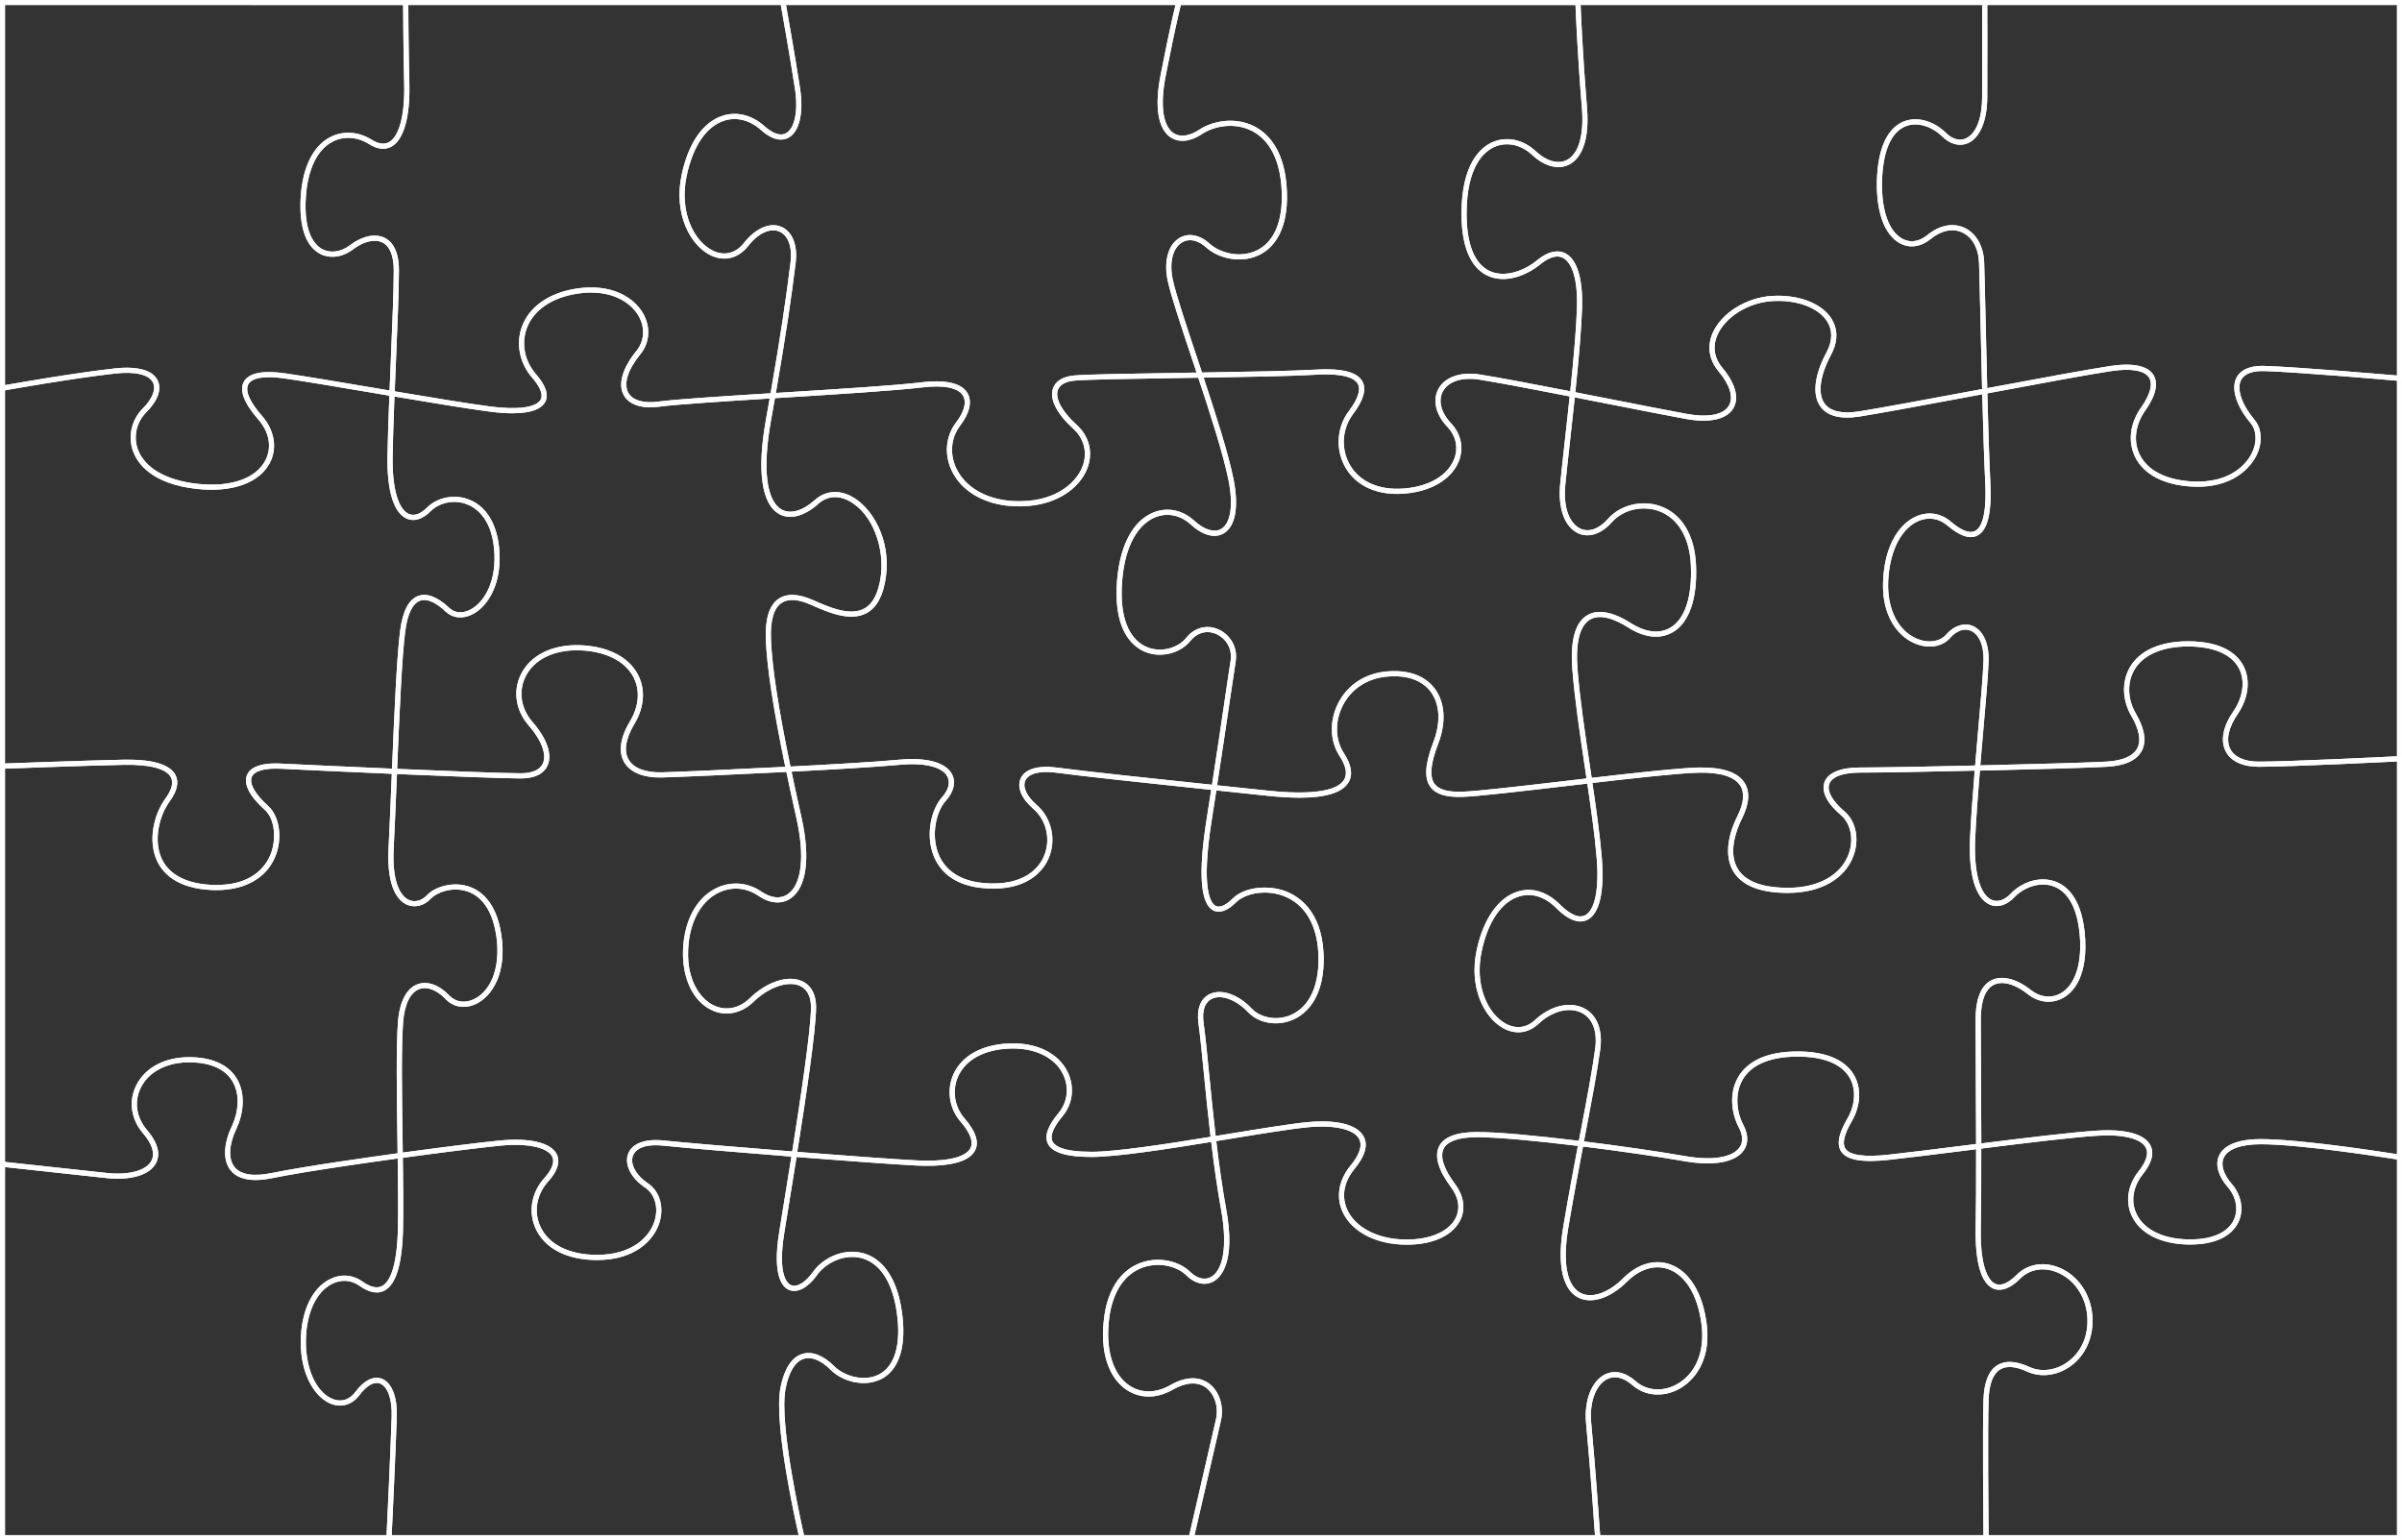
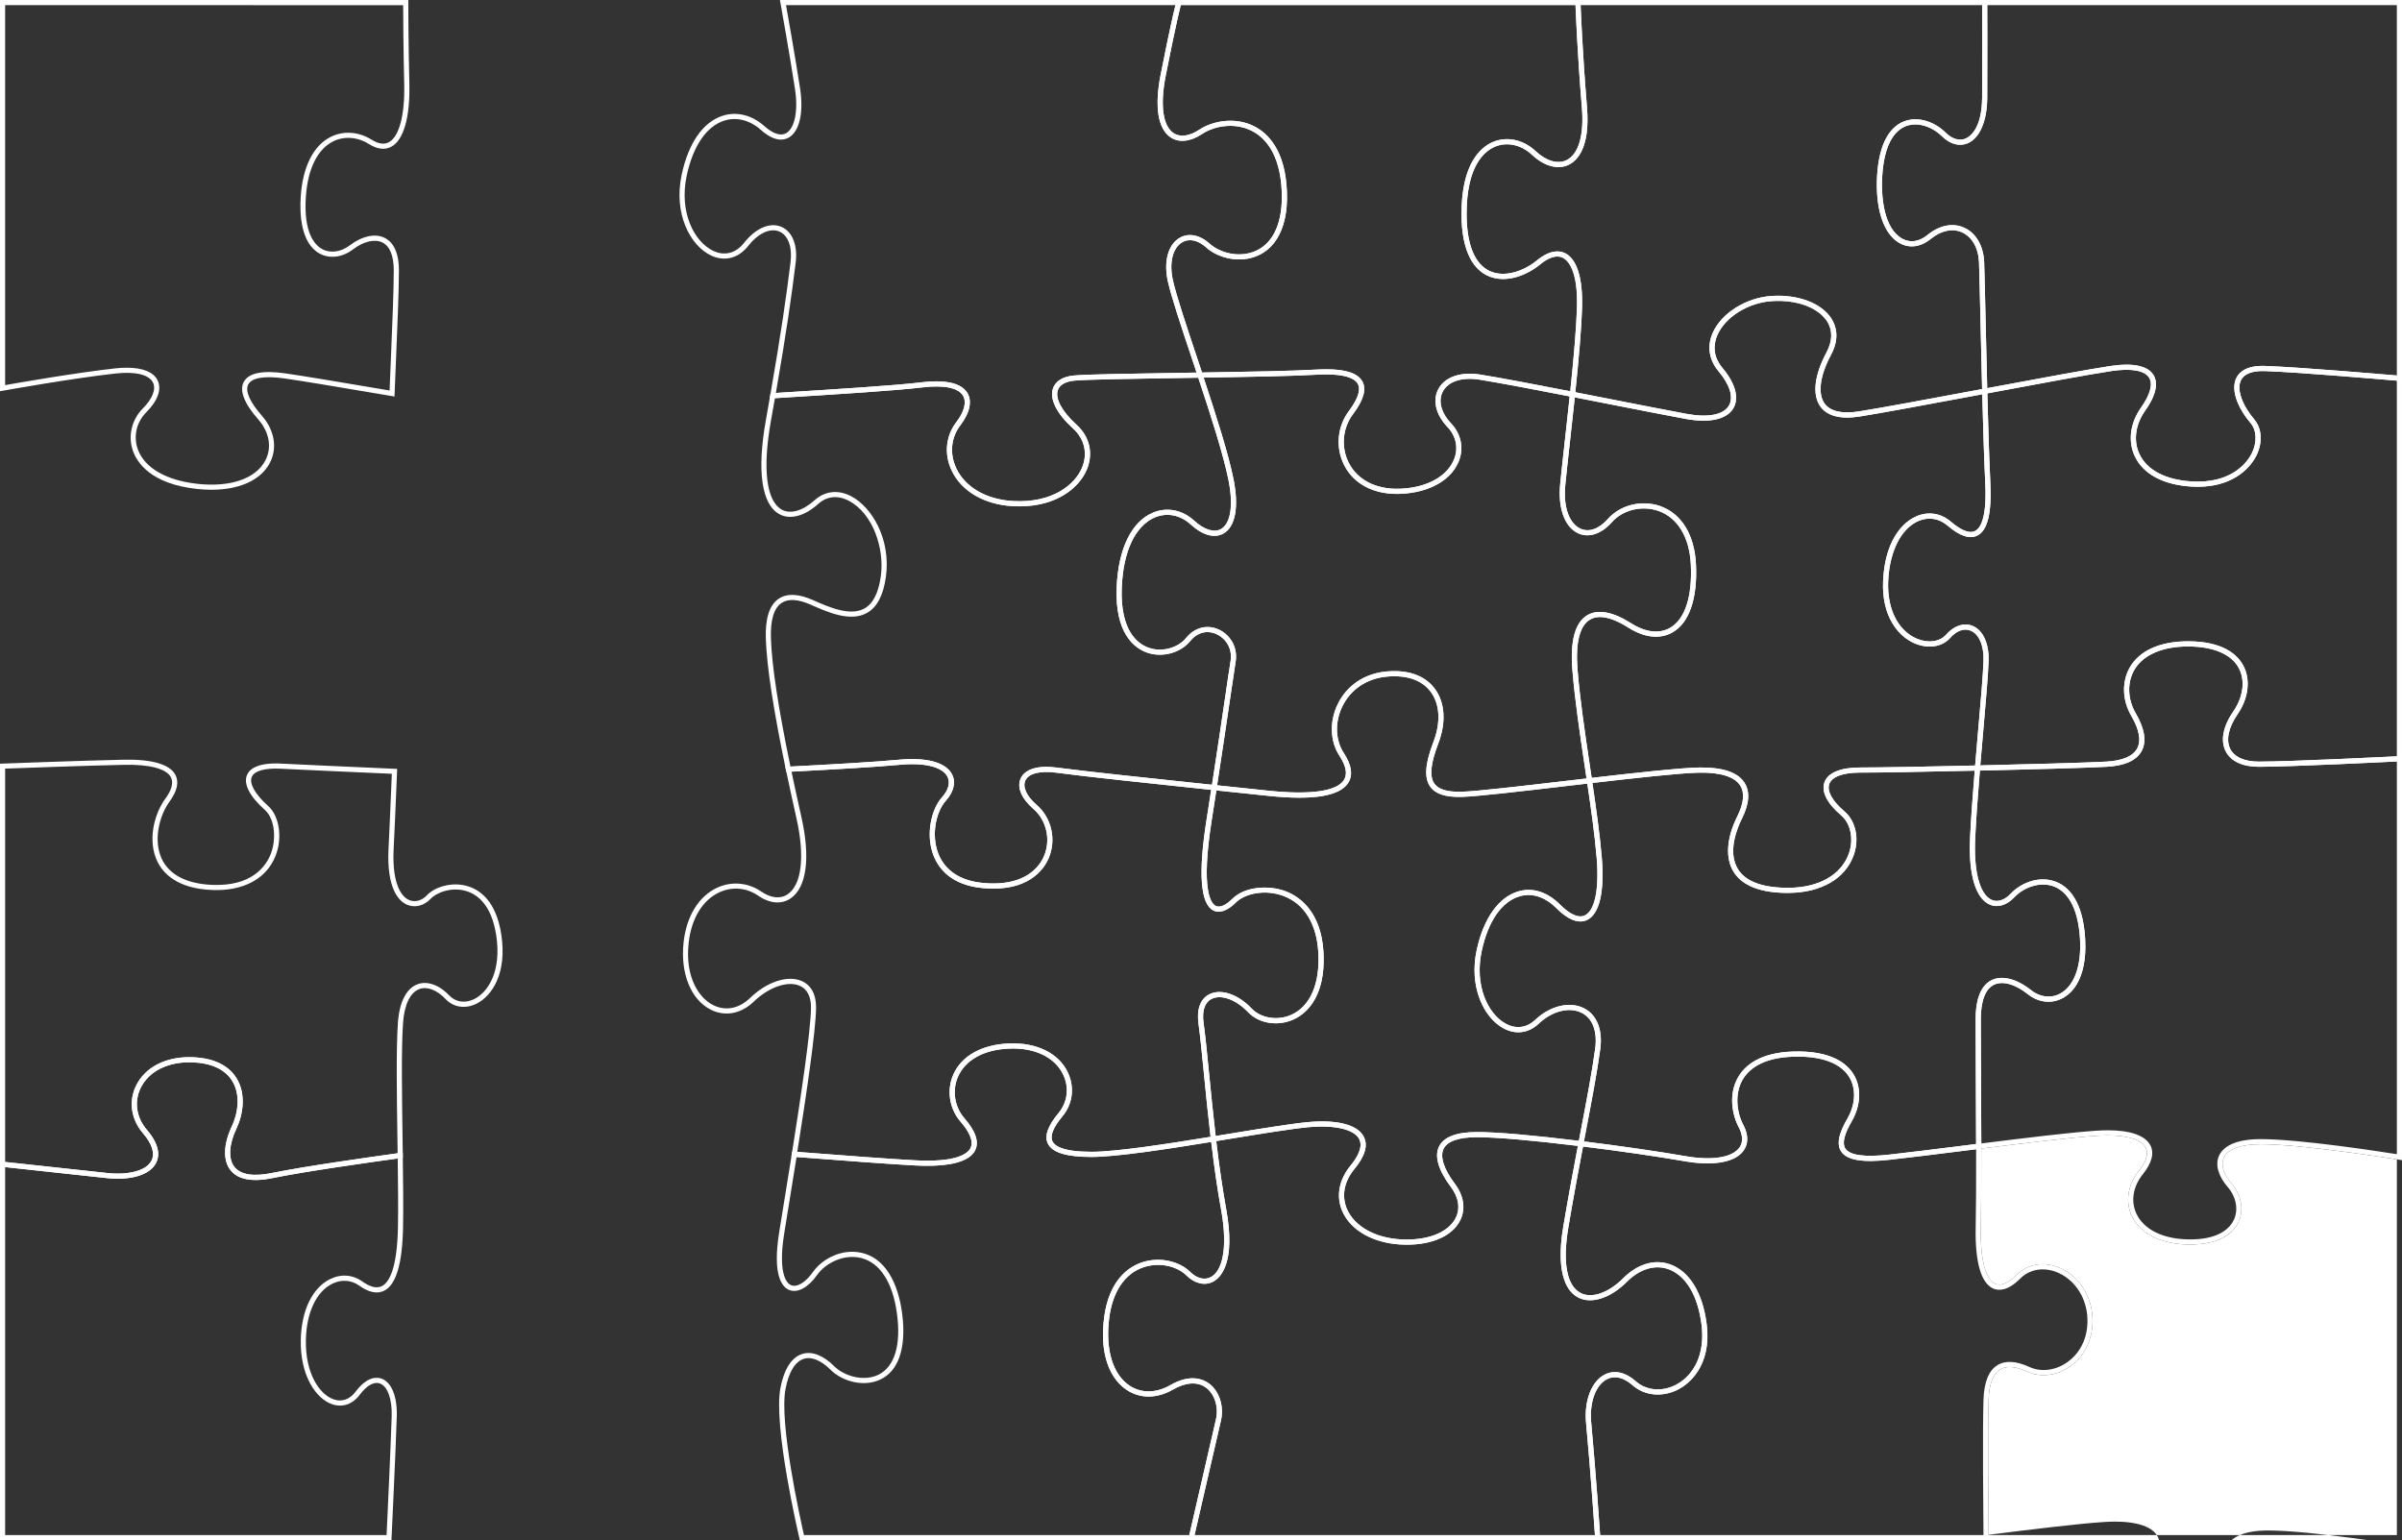
<svg xmlns="http://www.w3.org/2000/svg" viewBox="0 0 1870.75 1199.7">
  <rect x="0" y="0" width="1870.75" height="1199.7" fill="#333333" stroke="none" />
-   <path d="M1870.75 1199.7h-325.92l-.02-1.98c0-.83-.87-83.63 0-107.73.48-13.55 4.13-22.52 10.84-26.66 6.18-3.81 14.59-3.32 25.01 1.46 8.96 4.11 20.16 2.72 29.23-3.62 11.2-7.83 16.94-21 15.75-36.13-1.26-15.87-10.88-29.38-24.5-34.4-10.28-3.79-20.64-1.83-27.71 5.25-9.69 9.69-16.71 9.6-20.9 7.82-9.56-4.07-14.33-20.49-13.81-47.5.3-14.75.41-34.88.36-63.33v-1.77l1.75-.22c35.54-4.46 71.93-8.92 92.23-10.23 22.32-1.44 37.12 2.61 41.7 11.4 3.19 6.13 1.2 13.75-5.92 22.65-7.59 9.5-9.45 20.93-4.97 30.57 5.69 12.25 20.19 19.56 39.76 20.07 18.44.48 31.28-4.89 36.13-15.15 3.74-7.91 1.9-17.93-4.69-25.53-7.49-8.64-9.97-17.57-6.81-24.49 2.69-5.89 10.51-12.91 32.51-12.91 33.88 0 107.56 11.99 108.3 12.11l1.68.27v300.04zm-321.96-4h317.96V903.06c-11.18-1.78-75.26-11.79-105.98-11.79-15.5 0-25.75 3.75-28.87 10.57-2.48 5.44-.23 12.81 6.19 20.21 7.63 8.8 9.7 20.52 5.28 29.86-7.51 15.89-28.2 17.76-39.85 17.44-21.15-.55-36.93-8.71-43.29-22.39-5.14-11.05-3.09-24.05 5.47-34.76 4.15-5.19 8.47-12.57 5.49-18.3-3.69-7.09-17.85-10.55-37.89-9.26-19.86 1.29-55.32 5.61-90.24 9.99.04 27.55-.07 47.17-.36 61.64-.68 34.82 7.73 42.19 11.37 43.74 5.53 2.35 12.03-2.49 16.5-6.97 8.21-8.21 20.14-10.51 31.92-6.17 15.09 5.56 25.73 20.41 27.11 37.84 1.29 16.34-5.23 31.2-17.44 39.73-10.23 7.15-22.94 8.67-33.19 3.97-9.13-4.18-16.27-4.75-21.24-1.69-5.5 3.4-8.51 11.27-8.94 23.4-.79 21.92-.14 92.78-.02 105.56z" fill="#fff" />
+   <path d="M1870.75 1199.7h-325.92l-.02-1.98v-1.77l1.75-.22c35.54-4.46 71.93-8.92 92.23-10.23 22.32-1.44 37.12 2.61 41.7 11.4 3.19 6.13 1.2 13.75-5.92 22.65-7.59 9.5-9.45 20.93-4.97 30.57 5.69 12.25 20.19 19.56 39.76 20.07 18.44.48 31.28-4.89 36.13-15.15 3.74-7.91 1.9-17.93-4.69-25.53-7.49-8.64-9.97-17.57-6.81-24.49 2.69-5.89 10.51-12.91 32.51-12.91 33.88 0 107.56 11.99 108.3 12.11l1.68.27v300.04zm-321.96-4h317.96V903.06c-11.18-1.78-75.26-11.79-105.98-11.79-15.5 0-25.75 3.75-28.87 10.57-2.48 5.44-.23 12.81 6.19 20.21 7.63 8.8 9.7 20.52 5.28 29.86-7.51 15.89-28.2 17.76-39.85 17.44-21.15-.55-36.93-8.71-43.29-22.39-5.14-11.05-3.09-24.05 5.47-34.76 4.15-5.19 8.47-12.57 5.49-18.3-3.69-7.09-17.85-10.55-37.89-9.26-19.86 1.29-55.32 5.61-90.24 9.99.04 27.55-.07 47.17-.36 61.64-.68 34.82 7.73 42.19 11.37 43.74 5.53 2.35 12.03-2.49 16.5-6.97 8.21-8.21 20.14-10.51 31.92-6.17 15.09 5.56 25.73 20.41 27.11 37.84 1.29 16.34-5.23 31.2-17.44 39.73-10.23 7.15-22.94 8.67-33.19 3.97-9.13-4.18-16.27-4.75-21.24-1.69-5.5 3.4-8.51 11.27-8.94 23.4-.79 21.92-.14 92.78-.02 105.56z" fill="#fff" />
  <path d="M1705.96 969.38c-.79 0-1.61-.01-2.43-.03-21.15-.55-36.93-8.71-43.29-22.39-5.14-11.05-3.09-24.05 5.47-34.76 4.15-5.19 8.47-12.57 5.49-18.3-3.69-7.09-17.85-10.55-37.89-9.26-20.19 1.31-56.52 5.76-91.99 10.21l-2.25.28v-2.26c-.04-17.9-.14-36.56-.22-53.02-.1-18.49-.18-34.46-.17-46.13 0-11.09 2.2-25.35 12.56-30.33 8.14-3.91 19.62-.95 30.7 7.92 6.86 5.49 15.57 6.46 22.74 2.53 11.81-6.47 17.37-24.3 14.87-47.68-2.67-24.87-12.78-33.3-20.79-35.99-10.81-3.63-23.1 1.51-29.64 8.46-6.09 6.47-13.15 8.66-19.36 6.01-11.23-4.79-16.84-23.99-15.38-52.67.76-15.11 1.96-32.24 3.77-53.9l.15-1.79 1.8-.04c38.7-.88 84.73-2.14 100.33-2.99 12.5-.67 20.83-4.22 24.07-10.25 3.22-6 1.66-14.74-4.52-25.28-7.15-12.19-7.62-26.68-1.24-37.82 7.53-13.13 23.61-20.37 45.29-20.37 27.44 0 38.66 10.41 43.24 19.14 5.71 10.87 3.95 25.3-4.57 37.66-7.18 10.41-9.22 20.32-5.62 27.18 3.3 6.28 11.15 9.74 22.11 9.74 25.35 0 108.62-4.19 109.46-4.24l2.1-.11v314.8l-2.32-.38c-.74-.12-74.1-12.06-107.66-12.06-15.5 0-25.75 3.75-28.87 10.57-2.48 5.44-.23 12.81 6.19 20.21 7.63 8.8 9.7 20.52 5.28 29.86-3.13 6.61-12.12 17.47-37.42 17.47zm-64.45-89c17.6 0 29.27 4.06 33.25 11.69 3.19 6.13 1.2 13.75-5.92 22.65-7.59 9.5-9.45 20.93-4.97 30.57 5.69 12.25 20.19 19.56 39.76 20.07 24.9.65 33.32-9.21 36.13-15.15 3.74-7.91 1.9-17.93-4.69-25.53-7.49-8.64-9.97-17.57-6.81-24.49 2.69-5.89 10.51-12.91 32.51-12.91 30.47 0 93.14 9.7 105.98 11.74V593.13c-13.17.65-84.38 4.14-107.56 4.14-12.52 0-21.63-4.22-25.65-11.88-4.38-8.34-2.3-19.46 5.87-31.31 7.68-11.14 9.34-23.99 4.33-33.53-5.75-10.96-19.85-17-39.7-17s-35.04 6.52-41.82 18.36c-5.67 9.9-5.2 22.85 1.22 33.81 6.92 11.81 8.51 21.91 4.59 29.2-4 7.43-13.21 11.59-27.38 12.35-15.4.83-60.31 2.08-98.66 2.95-1.72 20.77-2.88 37.33-3.61 51.98-1.35 26.52 3.5 44.76 12.96 48.79 4.58 1.95 10.01.1 14.88-5.07 7.19-7.64 20.84-13.88 33.83-9.51 9.12 3.06 20.61 12.38 23.5 39.36 1.29 12.03 2.21 41.13-16.92 51.61-8.61 4.72-19.01 3.6-27.16-2.91-9.85-7.88-19.75-10.66-26.47-7.43-6.72 3.23-10.28 12.47-10.29 26.73-.02 11.65.07 27.62.17 46.1.08 15.77.18 33.56.22 50.77 34.82-4.36 70.11-8.66 89.99-9.95 2.95-.19 5.77-.28 8.45-.28z" fill="#fff" />
  <path d="M1537.96 600.29l.18-2.21c.9-10.93 1.83-21.46 2.72-31.63 1.91-21.68 3.55-40.4 3.94-51.73.41-11.87-3.47-20.88-10.13-23.53-5.09-2.02-10.89.09-15.92 5.79-6.02 6.82-16.55 8.57-26.84 4.45-5.2-2.08-12.59-6.58-18.24-16.2-5.18-8.81-7.57-19.66-7.08-32.22 1.43-37.28 20.13-48.3 25.83-50.79 9.33-4.08 19.17-2.57 27 4.14 5.58 4.78 13.35 9.92 18.75 7.27 4.4-2.16 9.36-10.47 7.99-37.8-.95-18.85-1.78-47.87-2.39-71.05l-.05-1.71 1.68-.31c38.21-7.13 81.52-15.21 98.58-17.73 17.33-2.56 28.83-.11 33.25 7.09 2.78 4.53 3.92 13-6.45 27.65-7.75 10.93-9.41 23.66-4.44 34.07 5.89 12.35 20.18 19.85 40.25 21.13 32.47 2.07 44.24-16.07 47.07-21.69 4.36-8.65 4.01-18-.9-23.82-10.98-13.02-15.21-26.43-11.06-34.98 2.22-4.57 7.86-9.93 22.23-9.44 28.43.95 104.22 7.58 104.98 7.65l1.83.16v300.06l-1.9.1c-.84.04-84.21 4.24-109.66 4.24-12.52 0-21.63-4.22-25.65-11.88-4.38-8.34-2.3-19.46 5.87-31.31 7.68-11.14 9.34-23.99 4.33-33.53-5.75-10.96-19.86-17-39.7-17s-35.04 6.52-41.82 18.36c-5.67 9.9-5.2 22.85 1.22 33.81 6.92 11.81 8.51 21.91 4.59 29.2-4 7.43-13.21 11.59-27.38 12.35-15.64.85-61.73 2.11-100.45 2.99l-2.22.05zm-7.13-113.85c1.81 0 3.6.33 5.32 1.02 8.27 3.29 13.11 13.78 12.65 27.38-.4 11.44-2.05 30.21-3.96 51.94-.83 9.48-1.69 19.27-2.54 29.4 38.22-.88 82.8-2.11 98.11-2.94 12.5-.67 20.83-4.22 24.07-10.25 3.22-6 1.66-14.74-4.52-25.28-7.15-12.19-7.62-26.68-1.24-37.82 7.53-13.13 23.61-20.37 45.29-20.37 27.44 0 38.66 10.41 43.24 19.14 5.71 10.87 3.95 25.3-4.57 37.66-7.18 10.41-9.22 20.32-5.62 27.18 3.3 6.28 11.15 9.74 22.11 9.74 23.21 0 94.94-3.51 107.56-4.14V296.51c-11.77-1.02-77.09-6.61-102.94-7.48-9.65-.33-16.06 2.16-18.5 7.19-3.4 7.01.73 19.04 10.52 30.66 5.94 7.05 6.5 18.12 1.41 28.2-3.11 6.17-15.96 26.1-50.9 23.88-21.58-1.38-37.06-9.69-43.6-23.4-5.6-11.73-3.81-25.98 4.79-38.1 7.1-10.04 9.34-18.29 6.3-23.24-3.46-5.64-13.86-7.5-29.26-5.23-16.74 2.48-59 10.35-96.76 17.4.61 22.86 1.42 50.9 2.34 69.25 1.21 24.02-2.14 37.63-10.22 41.59-5.9 2.9-13.68.26-23.12-7.83-6.62-5.67-14.93-6.95-22.79-3.51-10.63 4.64-22.37 19.5-23.43 47.27-.65 16.86 5 37.42 22.81 44.55 8.7 3.48 17.47 2.15 22.35-3.38 4.54-5.14 9.9-7.88 15.08-7.88z" fill="#fff" />
  <path d="M1711.67 379.13c-1.72 0-3.49-.06-5.33-.17-21.58-1.38-37.06-9.69-43.6-23.4-5.6-11.73-3.81-25.98 4.79-38.1 7.1-10.04 9.34-18.29 6.3-23.24-3.46-5.64-13.86-7.5-29.26-5.23-16.99 2.51-60.26 10.59-98.43 17.71l-2.31.43-.06-2.34c-.48-18.84-.92-37.93-1.3-54.77-.48-20.91-.85-37.42-1.14-45.51-.4-11.17-5.34-19.96-13.21-23.51-7.42-3.35-16.3-1.49-24.38 5.11-7.6 6.22-16.27 7.49-23.78 3.51-16.08-8.53-19.7-34.78-17.72-56.5 2.42-26.56 12.85-35.74 21.18-38.75 11.62-4.21 24.33 1.4 31.77 8.83 5.04 5.04 10.73 6.78 15.62 4.77 3-1.23 12.8-7.19 12.93-32.04.18-32.64 0-73.49 0-73.9V0h327.01v296.86l-2.17-.19c-.76-.07-76.45-6.69-104.77-7.64-9.63-.31-16.06 2.16-18.5 7.19-3.4 7.01.73 19.04 10.52 30.66 5.94 7.05 6.5 18.12 1.41 28.2-2.95 5.84-14.65 24.05-45.57 24.05zm-55.5-95.09c10.59 0 17.78 2.73 21.06 8.07 2.78 4.53 3.92 13-6.45 27.65-7.75 10.93-9.41 23.66-4.44 34.07 5.89 12.35 20.18 19.85 40.25 21.13 32.47 2.07 44.24-16.07 47.07-21.69 4.36-8.65 4.01-18-.9-23.82-10.98-13.02-15.21-26.43-11.06-34.98 2.22-4.57 7.86-9.93 22.23-9.44 25.71.86 90.14 6.37 102.81 7.46V4h-319c.03 8.63.15 43.41 0 71.93-.1 18.44-5.86 31.79-15.41 35.72-6.46 2.65-13.73.6-19.96-5.64-6.33-6.32-17.66-11.49-27.58-7.9-10.38 3.76-16.8 15.98-18.56 35.35-1.86 20.44 1.27 44.99 15.61 52.61 6.11 3.24 12.99 2.15 19.37-3.07 9.29-7.6 19.7-9.67 28.56-5.66 9.28 4.19 15.1 14.29 15.56 27.02.29 8.12.66 24.64 1.14 45.56.37 16.14.78 34.35 1.24 52.42 37.63-7.02 79.56-14.83 96.28-17.3 4.46-.66 8.53-.98 12.19-.98zm-107.34 915.66h-306.34l-.13-1.87c-.03-.49-3.33-49.12-7.08-89.45-1.62-17.33 4.24-32.49 14.56-37.74 7.46-3.79 16.07-1.91 24.24 5.3 8.28 7.3 20.63 8.31 31.46 2.56 5.64-2.99 23.72-15.22 19.65-46.96-2.91-22.71-12.43-38.41-26.13-43.09-10.44-3.57-22.11.06-31.99 9.94-12.74 12.75-27.6 17.56-37.86 12.27-7.24-3.74-18.38-15.91-11.66-55.41 4.09-24.16 8.07-45.43 11.76-64.83l.35-1.84 1.86.23c29.18 3.58 60.91 8.16 80.82 11.67 20.84 3.68 36.66 1.24 42.31-6.53 3.81-5.23 1.87-11.51-.44-15.86-5.11-9.64-8.29-25.69-.44-39.19 5.01-8.62 16.51-19.06 42.85-19.86 29.57-.88 41.98 9.34 47.19 18.08 6.06 10.16 5.47 24-1.55 36.13-6 10.37-7.65 17.36-5.03 21.38 3.44 5.27 14.88 6.85 34.02 4.72 15.92-1.76 35.87-4.26 57-6.91l14.81-1.85v2.26c.06 28.48-.06 48.63-.36 63.41-.68 34.82 7.73 42.19 11.37 43.74 5.53 2.35 12.03-2.49 16.5-6.97 8.21-8.21 20.14-10.51 31.92-6.17 15.09 5.56 25.73 20.41 27.11 37.84 1.29 16.34-5.23 31.2-17.44 39.73-10.23 7.15-22.94 8.67-33.19 3.97-9.13-4.18-16.27-4.75-21.24-1.69-5.5 3.4-8.51 11.27-8.94 23.4-.87 24.01 0 106.71 0 107.54l.02 2.02zm-302.61-4h298.57c-.13-12.9-.77-83.72.02-105.71.48-13.55 4.13-22.52 10.84-26.66 6.17-3.81 14.59-3.32 25.01 1.46 8.96 4.11 20.16 2.72 29.23-3.62 11.2-7.83 16.94-21 15.75-36.13-1.26-15.88-10.88-29.38-24.5-34.4-10.28-3.79-20.64-1.83-27.71 5.25-9.69 9.69-16.71 9.6-20.9 7.82-9.56-4.07-14.33-20.49-13.81-47.5.29-14.36.41-33.81.36-61.06l-10.32 1.29c-21.14 2.65-41.11 5.15-57.05 6.91-21.33 2.38-33.35.31-37.81-6.51-4.7-7.2.55-18.04 4.91-25.57 6.29-10.87 6.9-23.16 1.58-32.07-4.67-7.82-16.02-16.96-43.64-16.14-19.39.59-33.05 6.77-39.51 17.87-6.57 11.3-4.48 25.88.52 35.3 4.01 7.57 4.05 14.7.13 20.08-6.67 9.17-23.52 12.12-46.24 8.12-19.43-3.42-50.15-7.88-78.75-11.41-3.59 18.88-7.44 39.55-11.4 62.91-4.66 27.42-1.26 45.6 9.56 51.19 8.68 4.49 21.71-.05 33.19-11.54 11-11 24.17-14.98 36.11-10.9 15.2 5.19 25.69 22.09 28.8 46.36 4.4 34.29-15.53 47.71-21.74 51-12.32 6.53-26.44 5.32-35.98-3.1-6.86-6.05-13.88-7.73-19.78-4.73-8.88 4.51-13.85 18.1-12.39 33.8 3.34 35.9 6.32 78.36 6.96 87.68z" fill="#fff" />
  <path d="M1329.95 906.18c-5.53 0-11.67-.58-18.31-1.75-19.85-3.5-51.49-8.07-80.61-11.64l-2.12-.26 2.26-11.84c4.65-24.33 8.66-45.35 11.2-63.79 1.85-13.4-1.93-23.58-10.39-27.94-9.56-4.92-23.05-1.56-33.57 8.37-8.05 7.61-18.25 8.83-27.97 3.35-14.82-8.36-26.56-31.93-20.32-60.82 5.29-24.46 17.09-41.07 32.38-45.56 11.08-3.26 22.62.39 32.5 10.27 5.43 5.43 13.17 11.3 19.28 8.47 7.83-3.63 11.3-20.36 9.27-44.75-1.52-18.28-4.58-39.59-7.59-59.86l-.3-2.04 2.05-.24c35.42-4.12 70.27-7.97 85.33-8.29 18.42-.38 30.43 3.62 35.68 11.92 4.4 6.96 3.7 16.36-2.1 27.96-3.68 7.37-11.35 25.94-3.05 39.27 6.1 9.79 19.53 14.65 39.79 14.52 23.17-.17 40.54-10.04 46.48-26.39 4.09-11.26 1.65-23.62-5.94-30.08-11.02-9.37-15.6-18.54-12.91-25.84 2.71-7.35 12.5-11.39 27.58-11.39h1.01c14.2 0 50.26-.63 90.51-1.58l2.23-.05-.19 2.22c-1.81 21.62-3 38.7-3.76 53.77-1.35 26.52 3.5 44.76 12.96 48.79 4.58 1.95 10.01.1 14.88-5.07 7.19-7.64 20.84-13.88 33.83-9.51 9.12 3.06 20.61 12.38 23.5 39.36 3.86 36.1-10.55 48.12-16.92 51.61-8.61 4.72-19.01 3.6-27.16-2.91-9.85-7.88-19.75-10.66-26.47-7.43-6.72 3.23-10.28 12.47-10.29 26.73-.02 11.65.07 27.62.17 46.1.09 16.47.19 35.13.22 53.03v1.77l-14.32 1.79c-21.14 2.65-41.11 5.15-57.05 6.91-21.33 2.38-33.35.31-37.81-6.51-4.7-7.2.55-18.04 4.91-25.57 6.29-10.87 6.9-23.16 1.58-32.07-4.67-7.82-16.02-16.96-43.64-16.14-19.39.59-33.05 6.77-39.51 17.87-6.57 11.3-4.48 25.88.52 35.3 4.01 7.57 4.05 14.7.13 20.08-4.72 6.49-14.54 9.86-27.93 9.86zm-96.31-17.1c28.59 3.54 59.27 7.99 78.7 11.41 20.84 3.68 36.66 1.24 42.31-6.53 3.81-5.23 1.87-11.51-.44-15.86-5.11-9.64-8.29-25.69-.44-39.19 5.01-8.62 16.51-19.06 42.85-19.86 29.57-.88 41.98 9.34 47.19 18.08 6.06 10.16 5.47 24-1.55 36.13-6 10.37-7.65 17.36-5.03 21.38 3.44 5.27 14.88 6.85 34.02 4.72 15.92-1.76 35.87-4.26 57-6.91l10.81-1.35c-.04-17.35-.13-35.33-.22-51.25-.1-18.49-.18-34.46-.17-46.13 0-11.09 2.2-25.35 12.56-30.33 8.14-3.91 19.62-.95 30.7 7.92 6.86 5.49 15.57 6.46 22.74 2.53 11.81-6.47 17.37-24.3 14.87-47.68-2.67-24.87-12.78-33.3-20.79-36-10.81-3.63-23.1 1.51-29.64 8.46-6.09 6.47-13.15 8.66-19.36 6.01-11.23-4.79-16.84-23.99-15.38-52.67.73-14.59 1.88-31.07 3.58-51.69-40.2.94-75.88 1.59-89.23 1.53h-.15c-13.09 0-21.77 3.19-23.82 8.77-2.04 5.52 2.25 13.33 11.75 21.41 8.98 7.63 11.83 21.49 7.11 34.49-6.54 17.99-25.31 28.83-50.21 29.02h-.93c-21.28 0-35.5-5.52-42.29-16.41-6.6-10.59-5.56-26.33 2.86-43.17 5.12-10.26 5.9-18.34 2.3-24.03-4.39-6.93-15.52-10.4-32.21-10.06-14.61.31-48.3 4.01-82.9 8.03 2.92 19.72 5.84 40.3 7.32 58.08 2.24 26.91-1.87 44.21-11.57 48.71-4.53 2.1-12.32 2.2-23.79-9.27-8.8-8.8-18.94-12.09-28.55-9.26-13.84 4.07-24.63 19.59-29.6 42.57-5.83 27 4.83 48.85 18.37 56.49 8.09 4.56 16.56 3.55 23.25-2.77 11.75-11.09 27.08-14.72 38.15-9.01 10.05 5.18 14.62 16.86 12.52 32.04-2.56 18.54-6.58 39.6-11.24 63.99l-1.46 7.64z" fill="#fff" />
  <path d="M1392.47 695.52c-21.28 0-35.5-5.52-42.29-16.41-6.6-10.59-5.56-26.33 2.86-43.17 5.12-10.26 5.9-18.34 2.3-24.03-4.39-6.93-15.52-10.4-32.21-10.06-14.9.32-49.63 4.16-84.95 8.26l-1.93.22-.28-1.92c-.51-3.46-1.03-6.94-1.55-10.43-3.91-26.19-7.95-53.27-9.79-76.42-1.77-22.42 2.11-36.66 11.54-42.33 8.21-4.94 20-2.8 34.11 6.17 11.27 7.18 22.1 8.45 30.49 3.59 11.56-6.7 17.29-24.15 16.12-49.12-1-21.35-10.18-36.62-25.21-41.91-12.84-4.51-27.79-.88-36.36 8.83-7.98 9.04-17.64 12.3-25.85 8.73-10.75-4.69-16.24-19.5-14.32-38.65.96-9.66 2.3-21.67 3.71-34.39 1.28-11.53 2.61-23.46 3.88-35.57l.23-2.17 2.14.42c9.77 1.91 19.7 3.85 29.34 5.75 23.39 4.59 45.47 8.92 59.17 11.45 16.74 3.08 28.74.73 32.92-6.45 3.73-6.42.81-16.13-8.03-26.64-7.46-8.88-9.14-19.43-4.72-29.71 6.71-15.62 26.19-27.85 46.32-29.07 20.42-1.25 38.58 5.67 46.22 17.6 3.7 5.77 6.64 15.37-.33 28.39-8.57 16-10.45 30.1-5.03 37.74 4.37 6.16 13.67 8.31 26.87 6.22 17.16-2.72 53.92-9.57 92.84-16.82l7.01-1.31.06 2.34c.61 23.15 1.44 52.14 2.38 70.95 1.21 24.02-2.14 37.63-10.22 41.59-5.9 2.9-13.68.26-23.12-7.83-6.62-5.67-14.93-6.95-22.79-3.51-16.21 7.08-22.73 29.07-23.43 47.27-.99 25.72 11.14 39.88 22.81 44.55 8.69 3.48 17.47 2.15 22.35-3.38 6.13-6.94 13.76-9.51 20.4-6.86 8.27 3.29 13.11 13.78 12.65 27.38-.4 11.44-2.05 30.21-3.96 51.94-.89 10.17-1.82 20.69-2.72 31.61l-.15 1.79-1.8.04c-40.27.95-76.37 1.58-90.61 1.58h-1.01c-13.09 0-21.77 3.19-23.82 8.77-2.04 5.52 2.25 13.33 11.75 21.41 8.98 7.63 11.83 21.49 7.11 34.49-6.54 17.99-25.31 28.83-50.21 29.02h-.93zm-67.01-97.7c17.06 0 28.24 4.01 33.26 11.94 4.4 6.96 3.7 16.36-2.1 27.96-3.68 7.37-11.35 25.94-3.05 39.27 6.1 9.79 19.53 14.65 39.79 14.52 23.17-.17 40.54-10.04 46.48-26.39 4.09-11.26 1.65-23.62-5.94-30.08-11.02-9.37-15.6-18.54-12.91-25.84 2.71-7.35 12.5-11.39 27.58-11.39h1.01c13.99 0 49.19-.61 88.71-1.54.85-10.29 1.73-20.22 2.57-29.84 1.91-21.68 3.55-40.4 3.94-51.73.41-11.87-3.47-20.88-10.13-23.53-5.09-2.02-10.89.09-15.92 5.79-6.02 6.82-16.55 8.57-26.84 4.45-12.94-5.18-26.4-20.62-25.33-48.42.97-25.16 10.62-44.14 25.83-50.79 9.32-4.08 19.17-2.57 27 4.14 5.58 4.78 13.35 9.92 18.75 7.27 4.4-2.16 9.36-10.48 7.99-37.8-.92-18.22-1.72-45.94-2.33-68.71l-2.4.45c-38.95 7.26-75.73 14.11-92.95 16.84-15.02 2.37-25.37-.28-30.76-7.86-6.42-9.03-4.68-24.32 4.77-41.94 4.79-8.95 4.96-17.36.49-24.34-6.88-10.73-23.61-16.92-42.61-15.76-18.7 1.13-36.73 12.34-42.88 26.65-2.68 6.23-4.14 15.73 4.11 25.56 9.99 11.89 13.06 23.27 8.42 31.23-5.08 8.73-18.6 11.78-37.11 8.37-13.72-2.53-35.82-6.87-59.22-11.46-8.94-1.75-18.12-3.56-27.19-5.33-1.2 11.38-2.45 22.58-3.65 33.42-1.41 12.7-2.75 24.7-3.71 34.34-2.08 20.75 4.81 31.47 11.94 34.59 6.63 2.89 14.37.08 21.25-7.71 9.62-10.9 26.35-15 40.68-9.96 16.64 5.85 26.8 22.43 27.88 45.5 1.24 26.54-5.2 45.28-18.12 52.77-9.74 5.65-22.05 4.34-34.64-3.68-8.89-5.65-21.29-11.3-29.9-6.12-7.91 4.76-11.23 18.1-9.61 38.58 1.82 23.01 5.86 50.02 9.76 76.14.42 2.84.85 5.68 1.27 8.51 34.75-4.03 68.62-7.75 83.41-8.07.82-.02 1.62-.03 2.42-.03z" fill="#fff" />
  <path d="M1326.65 327.67c-4.18 0-8.78-.45-13.74-1.36-13.72-2.53-35.82-6.87-59.22-11.46-9.64-1.89-19.57-3.84-29.34-5.75l-1.8-.35.19-1.82c3.21-30.67 4.94-52.01 5.42-67.13.96-29.86-7.37-37.24-10.99-39.02-5.87-2.89-12.86 1.23-17.69 5.19-10.02 8.23-26.8 15.44-41.09 8.69-9.19-4.34-20.15-16.22-20.15-48.13 0-39.44 15.2-51.92 24.27-55.84 10.96-4.75 23.8-2.05 33.52 7.06 8.2 7.68 17.16 10.31 24 7 9.4-4.54 13.76-19.44 11.98-40.86-3.8-45.66-5.02-81.45-5.04-81.81l-.07-2.07h320.83V2c.01.41.19 41.28 0 73.94-.1 18.44-5.86 31.79-15.41 35.72-6.46 2.65-13.73.6-19.96-5.64-6.33-6.32-17.66-11.49-27.58-7.9-10.38 3.76-16.8 15.98-18.56 35.35-1.86 20.44 1.27 44.99 15.61 52.61 6.11 3.24 12.99 2.15 19.37-3.07 9.29-7.6 19.7-9.67 28.56-5.66 9.28 4.19 15.1 14.29 15.56 27.02.29 8.12.66 24.64 1.14 45.56.38 16.84.82 35.93 1.3 54.76l.04 1.71-6.38 1.19c-38.95 7.26-75.73 14.11-92.95 16.84-15.02 2.37-25.37-.28-30.76-7.86-6.42-9.03-4.68-24.32 4.77-41.94 4.79-8.95 4.96-17.36.49-24.34-6.88-10.73-23.61-16.92-42.61-15.76-18.7 1.13-36.73 12.34-42.88 26.65-2.68 6.23-4.14 15.73 4.11 25.56 9.99 11.89 13.06 23.27 8.42 31.23-3.72 6.39-11.96 9.73-23.36 9.74zm-99.74-22.14c9.19 1.79 18.49 3.62 27.54 5.4 23.39 4.59 45.47 8.92 59.17 11.45 16.74 3.08 28.74.73 32.92-6.45 3.73-6.42.81-16.13-8.03-26.64-7.46-8.88-9.14-19.43-4.72-29.71 6.71-15.62 26.19-27.85 46.32-29.07 20.42-1.25 38.58 5.67 46.22 17.6 3.7 5.77 6.64 15.37-.33 28.39-8.57 16-10.45 30.1-5.03 37.74 4.37 6.16 13.67 8.31 26.87 6.22 17.16-2.72 53.92-9.57 92.84-16.82l3.03-.56c-.47-18.28-.89-36.73-1.26-53.07-.48-20.91-.85-37.42-1.14-45.51-.4-11.17-5.34-19.96-13.21-23.51-7.42-3.35-16.3-1.49-24.38 5.11-7.6 6.22-16.27 7.49-23.78 3.51-16.08-8.53-19.7-34.78-17.72-56.5 2.42-26.56 12.85-35.74 21.18-38.75 11.62-4.21 24.33 1.4 31.77 8.83 5.04 5.04 10.73 6.78 15.62 4.77 3-1.23 12.8-7.19 12.93-32.04.16-28.52.04-63.3 0-71.91h-312.7c.32 8.24 1.68 40.22 4.95 79.54 2.64 31.72-7.78 41.68-14.23 44.8-8.38 4.05-19.02 1.17-28.47-7.69-8.53-7.99-19.71-10.41-29.19-6.3-8.16 3.54-21.86 15.02-21.86 52.17 0 23.6 6.17 39 17.86 44.52 11.79 5.57 27-.08 36.84-8.16 10.41-8.53 17.71-7.8 22-5.69 9.26 4.57 13.96 19.75 13.22 42.74-.48 14.92-2.15 35.8-5.25 65.6zm19.58 894.17H925.33l.57-2.45c.17-.74 17.13-74.1 21.15-91.8 2.16-9.51-1.05-19.63-7.8-24.62-6.53-4.82-15.71-4.26-25.86 1.58-12.36 7.12-25.48 7.17-35.99.14-14.53-9.71-20.88-30.36-17.43-56.65 3.9-29.72 20.01-39.43 29.26-42.57 14.87-5.05 30.16-.17 37.59 7.25 5.19 5.19 11.21 6.77 16.1 4.2 11.89-6.23 12.02-30.98 8.18-52.07-2.92-16.1-5.55-34.2-8.04-55.32l-.22-1.9 1.89-.31c4.24-.69 8.45-1.38 12.59-2.05 24.49-4 47.62-7.78 60.78-9.06 22.99-2.22 39.02 1.86 43.97 11.18 3.55 6.69 1.18 15.13-7.04 25.08-8.31 10.06-10.41 21.28-5.9 31.58 5.84 13.35 21.89 22.34 41.88 23.45 20.24 1.13 36.5-5.05 42.43-16.12 4.04-7.55 2.82-16.32-3.45-24.68-9.81-13.09-12.99-24.02-9.19-31.61 3.71-7.42 13.63-11.18 29.49-11.18s44.18 2.51 81.23 7.06l2.12.26-.4 2.1c-3.69 19.37-7.66 40.63-11.75 64.75-4.66 27.42-1.26 45.6 9.56 51.19 8.68 4.49 21.71-.05 33.19-11.54 11-11 24.16-14.98 36.11-10.9 15.2 5.19 25.69 22.09 28.8 46.36 4.4 34.29-15.53 47.71-21.74 51-12.32 6.53-26.44 5.32-35.98-3.1-6.85-6.05-13.88-7.73-19.78-4.73-8.88 4.51-13.85 18.1-12.39 33.8 3.75 40.38 7.06 89.06 7.09 89.55l.14 2.13zm-316.13-4h311.85c-.68-9.84-3.63-51.8-6.94-87.31-1.62-17.33 4.24-32.49 14.56-37.74 7.46-3.79 16.07-1.91 24.24 5.3 8.28 7.3 20.63 8.31 31.46 2.56 15.05-7.98 22.4-25.54 19.65-46.96-2.91-22.71-12.43-38.41-26.13-43.09-10.45-3.57-22.11.06-31.99 9.94-12.74 12.75-27.6 17.57-37.86 12.27-16.86-8.71-14.54-38.45-11.66-55.41 3.95-23.29 7.79-43.9 11.36-62.73-35.88-4.37-63.74-6.77-78.62-6.77-14.02 0-22.98 3.1-25.91 8.97-3.03 6.06.1 15.8 8.82 27.42 7.15 9.54 8.53 20.09 3.78 28.96-6.78 12.65-24.05 19.45-46.18 18.23-21.51-1.19-38.87-11.1-45.33-25.84-5.07-11.58-2.7-24.6 6.48-35.73 4.88-5.9 9.98-14.28 6.59-20.66-4.03-7.59-19.38-11.07-40.05-9.08-13.02 1.26-36.09 5.03-60.52 9.02-3.53.58-7.11 1.16-10.71 1.75 2.41 20.22 4.96 37.63 7.78 53.17 7.64 41.98-4.63 53.38-10.26 56.33-6.42 3.37-14.39 1.48-20.79-4.92-6.55-6.55-20.15-10.82-33.48-6.29-14.46 4.91-23.9 18.87-26.58 39.3-3.19 24.36 2.67 44.1 15.69 52.8 9.2 6.15 20.78 6.05 31.77-.28 15.66-9.01 25.66-4.7 30.23-1.33 7.99 5.9 11.83 17.72 9.33 28.73-3.6 15.86-17.59 76.4-20.59 89.37z" fill="#fff" />
  <path d="M1012.04 621.33c-7.08 0-15.08-.47-23.99-1.41-11.92-1.25-24.77-2.59-37.92-3.98l-6.79-.71.32-2.08c4.83-31.3 8.07-53.35 10.43-69.46 1.81-12.32 3.11-21.22 4.33-28.83 1.65-10.34-4.35-17.98-11.03-20.96-7.37-3.28-15.01-1.24-20.44 5.46-7.66 9.46-22.37 13.21-34.22 8.73-9.25-3.5-24.55-14.75-23.03-50.76 1.27-29.94 11.6-51.1 28.34-58.05 10.85-4.51 22.8-2.18 31.96 6.22 7.78 7.13 15.6 9.6 20.92 6.6 7.59-4.28 9.79-18.52 5.88-38.09-4-19.91-13.91-50.79-24.01-81.19l-.86-2.59 2.73-.04c35.6-.57 71.84-1.21 89.57-2.27 20.79-1.24 32.84 1.78 36.85 9.25 3.3 6.14.89 14.49-7.38 25.51-8.18 10.9-9.42 25.8-3.16 37.97 6.77 13.16 20.93 20.45 38.83 20.06 16.38-.37 36.26-6.49 42.94-22.55 3.74-8.99 1.87-18.37-5.12-25.73-8.9-9.36-11.6-20.56-7.05-29.22 5.02-9.58 17.27-13.86 32.73-11.44 15.01 2.35 44.95 8.1 72.25 13.42l1.8.35-.19 1.82c-1.27 12.13-2.6 24.06-3.88 35.6-1.41 12.7-2.75 24.7-3.71 34.34-2.08 20.75 4.81 31.47 11.94 34.59 6.63 2.89 14.37.08 21.25-7.71 9.62-10.9 26.35-15 40.68-9.96 16.64 5.85 26.8 22.44 27.88 45.5 1.24 26.54-5.2 45.28-18.12 52.77-9.74 5.65-22.05 4.34-34.64-3.68-8.89-5.65-21.29-11.3-29.9-6.12-7.91 4.76-11.23 18.1-9.61 38.58 1.82 23.01 5.86 50.02 9.76 76.14.52 3.49 1.04 6.97 1.55 10.43l.3 2.04-2.05.24c-6.23.72-12.49 1.45-18.67 2.18-35.4 4.14-68.83 8.04-80.77 8.4-12.82.37-20.71-2.16-24.84-7.98-4.81-6.79-4.02-17.86 2.5-34.81 5.86-15.22 5.07-29.49-2.16-39.13-6.75-9-18.36-13.08-33.59-11.81-15.78 1.31-28.59 9.76-35.14 23.18-5.99 12.28-5.56 26.25 1.12 36.45 6.03 9.21 7.23 16.92 3.56 22.93-4.8 7.86-17.59 11.8-38.14 11.8zm-64.11-9.64l2.62.27c13.15 1.38 26 2.73 37.92 3.98 18.64 1.96 50.99 3.47 58.3-8.5 2.79-4.57 1.62-10.85-3.49-18.65-7.45-11.37-7.97-26.85-1.37-40.39 7.18-14.72 21.18-23.98 38.4-25.42 21.06-1.76 31.81 6.32 37.12 13.4 8.07 10.77 9.06 26.43 2.69 42.96-5.91 15.37-6.89 25.53-2.97 31.06 3.23 4.56 10.26 6.62 21.45 6.29 11.76-.35 45.11-4.25 80.42-8.37 5.51-.64 11.07-1.29 16.62-1.94-.41-2.79-.83-5.58-1.25-8.38-3.91-26.19-7.95-53.27-9.79-76.42-1.77-22.42 2.11-36.66 11.54-42.33 8.21-4.94 20-2.8 34.11 6.17 11.27 7.18 22.1 8.45 30.49 3.59 11.56-6.7 17.29-24.15 16.12-49.12-1-21.35-10.18-36.62-25.21-41.91-12.84-4.51-27.79-.88-36.36 8.83-7.98 9.04-17.64 12.3-25.85 8.73-10.75-4.69-16.24-19.5-14.32-38.65.96-9.66 2.3-21.67 3.71-34.39 1.22-10.95 2.47-22.26 3.69-33.75-26.78-5.21-55.69-10.76-70.31-13.05-13.7-2.14-24.38 1.35-28.57 9.35-3.72 7.1-1.27 16.53 6.41 24.61 8.02 8.44 10.23 19.66 5.91 30.02-4.87 11.69-19.65 24.4-46.54 25.01-19.5.46-34.98-7.65-42.48-22.23-6.95-13.52-5.57-30.08 3.52-42.2 7.14-9.52 9.51-16.65 7.06-21.22-2.17-4.03-9.67-8.54-33.09-7.15-17.36 1.03-52.26 1.67-87.02 2.23 9.84 29.68 19.35 59.53 23.28 79.08 4.33 21.67 1.48 37.11-7.84 42.36-7.01 3.95-16.33 1.35-25.58-7.13-7.99-7.32-18.35-9.36-27.73-5.47-15.25 6.33-24.68 26.21-25.88 54.53-.61 14.38 1.24 39.59 20.45 46.85 10.31 3.9 23.08.67 29.7-7.5 6.54-8.08 16.19-10.61 25.18-6.6 8.08 3.6 15.34 12.8 13.35 25.24-1.21 7.58-2.52 16.47-4.32 28.78-2.31 15.75-5.46 37.2-10.12 67.41z" fill="#fff" />
  <path d="M1095.85 969.49c-1.66 0-3.35-.05-5.07-.14-21.51-1.19-38.87-11.1-45.33-25.84-5.07-11.58-2.7-24.6 6.48-35.73 4.88-5.9 9.98-14.28 6.59-20.66-4.03-7.59-19.38-11.07-40.05-9.08-13.02 1.26-36.09 5.03-60.52 9.02-4.15.68-8.36 1.37-12.6 2.05l-2.06.33-.25-2.07c-2.13-17.93-3.84-35.34-5.36-50.69-1.57-15.91-2.92-29.65-4.31-39.71-1.52-10.99 1.67-19.25 8.73-22.64 9.08-4.36 22.24.15 32.74 11.23 7.11 7.51 19.95 9.62 30.54 5.02 15.07-6.55 22.85-24.44 21.33-49.09-1.36-22.04-10.94-37.53-26.99-43.6-14.58-5.52-30.34-1.78-37.14 5.02-6.5 6.5-12.76 8.73-17.61 6.25-10.08-5.13-11.86-28.89-5.29-70.63 1.44-9.1 2.74-17.54 3.95-25.39l.29-1.88 6.6.69c13.15 1.38 26 2.73 37.92 3.98 18.64 1.96 50.99 3.47 58.3-8.5 2.79-4.57 1.62-10.85-3.5-18.65-7.45-11.37-7.97-26.85-1.37-40.39 7.18-14.72 21.18-23.98 38.4-25.42 21.06-1.76 31.81 6.32 37.12 13.4 8.07 10.77 9.06 26.43 2.69 42.96-5.91 15.37-6.89 25.53-2.97 31.06 3.23 4.56 10.26 6.62 21.45 6.29 11.76-.35 45.11-4.25 80.42-8.37 6.19-.72 12.45-1.46 18.68-2.18l1.92-.22.28 1.92c3.02 20.33 6.09 41.72 7.62 60.12 2.24 26.91-1.87 44.21-11.57 48.71-4.53 2.1-12.33 2.19-23.79-9.27-8.8-8.8-18.94-12.09-28.55-9.26q-21.78 6.41-29.6 42.57c-5.83 27 4.83 48.85 18.37 56.49 8.09 4.56 16.56 3.55 23.25-2.77 11.75-11.09 27.08-14.72 38.15-9.01 10.05 5.18 14.62 16.86 12.52 32.04-2.56 18.54-6.58 39.6-11.24 63.99l-2.21 11.58-1.86-.23c-36.9-4.53-65.57-7.03-80.74-7.03-14.02 0-22.98 3.1-25.91 8.97-3.03 6.06.1 15.8 8.82 27.42 7.15 9.54 8.53 20.09 3.78 28.96-6.25 11.67-21.42 18.37-41.11 18.37zm-66.11-96.01c16.73 0 28.26 4.12 32.32 11.77 3.55 6.69 1.18 15.13-7.04 25.08-8.31 10.06-10.41 21.28-5.9 31.58 5.84 13.35 21.89 22.34 41.88 23.45 20.24 1.13 36.5-5.05 42.43-16.12 4.04-7.55 2.82-16.32-3.45-24.68-9.81-13.09-12.99-24.02-9.19-31.61 3.71-7.42 13.63-11.18 29.49-11.18s43.21 2.42 79.37 6.83l1.51-7.9c4.65-24.33 8.66-45.35 11.2-63.79 1.85-13.4-1.93-23.58-10.39-27.94-9.56-4.92-23.05-1.57-33.57 8.37-8.05 7.61-18.25 8.83-27.97 3.35-14.82-8.36-26.56-31.93-20.32-60.82 5.29-24.46 17.09-41.07 32.38-45.56 11.08-3.26 22.62.39 32.5 10.27 5.43 5.43 13.17 11.3 19.28 8.47 7.83-3.63 11.3-20.36 9.27-44.75-1.47-17.7-4.39-38.26-7.3-57.95-5.59.65-11.2 1.3-16.75 1.95-35.4 4.14-68.83 8.04-80.77 8.4-12.82.37-20.71-2.16-24.84-7.98-4.81-6.79-4.02-17.86 2.5-34.81 5.86-15.22 5.07-29.49-2.16-39.13-6.75-9-18.36-13.08-33.59-11.81-15.78 1.31-28.59 9.76-35.14 23.18-5.99 12.28-5.56 26.25 1.12 36.45 6.03 9.21 7.23 16.92 3.56 22.93-6.45 10.56-27.35 14.06-62.13 10.4-11.92-1.25-24.77-2.59-37.92-3.98l-2.81-.29c-1.13 7.31-2.34 15.14-3.66 23.52-8.53 54.18-.63 64.51 3.16 66.44 3.14 1.6 7.87-.41 12.97-5.52 9.81-9.81 28.74-10.72 41.38-5.93 10.19 3.86 27.59 15.11 29.56 47.09 1.63 26.43-7.02 45.75-23.73 53.01-12.27 5.33-26.68 2.89-35.04-5.93-9.16-9.66-20.72-13.93-28.11-10.38-5.47 2.63-7.78 9.2-6.5 18.49 1.4 10.14 2.76 23.92 4.33 39.87 1.45 14.74 3.09 31.38 5.1 48.54 3.54-.58 7.06-1.15 10.53-1.72 24.49-4 47.62-7.78 60.78-9.06 4.11-.4 8-.59 11.65-.59zm58.2-488.77c-18.78 0-33.65-8.05-40.95-22.24-6.95-13.52-5.57-30.08 3.52-42.2 7.14-9.52 9.51-16.65 7.06-21.22-2.17-4.03-9.67-8.55-33.09-7.15-17.81 1.06-54.1 1.71-89.74 2.28l-1.47.02-.46-1.39c-1.49-4.49-2.98-8.95-4.44-13.33-8.55-25.62-15.93-47.75-18.74-60.01-3.53-15.47.03-28.88 9.07-34.18 7.01-4.11 15.8-2.39 23.51 4.59 7.89 7.14 23.31 11.44 36.35 5.32 13.7-6.43 20.7-22.79 19.71-46.06-1.26-29.86-13.37-42.15-23.3-47.2-13.67-6.95-29.63-3.63-38.69 2.4-9.08 6.05-18.02 7.03-24.53 2.69-9.92-6.62-12.7-23.9-7.83-48.67 8.87-45.13 12.11-56.44 12.24-56.9l.42-1.44h314.32l.07 1.93c.01.36 1.24 36.06 5.02 81.61 2.64 31.72-7.78 41.68-14.23 44.8-8.38 4.05-19.02 1.17-28.47-7.69-8.53-7.99-19.71-10.41-29.19-6.3-8.16 3.54-21.86 15.02-21.86 52.17 0 23.6 6.17 39 17.86 44.52 11.79 5.57 27-.08 36.84-8.16 10.41-8.53 17.71-7.8 22-5.69 9.26 4.57 13.96 19.75 13.22 42.74-.49 15.22-2.22 36.65-5.44 67.42l-.23 2.17-2.14-.42c-27.27-5.31-57.16-11.06-72.1-13.4-13.7-2.14-24.38 1.35-28.57 9.35-3.72 7.1-1.27 16.53 6.41 24.61 8.02 8.44 10.23 19.66 5.92 30.02-7.42 17.83-28.91 24.61-46.54 25.01-.51.01-1.02.02-1.52.02zm-55.21-97.07c15.62 0 24.93 3.14 28.36 9.52 3.3 6.14.89 14.49-7.38 25.51-8.18 10.9-9.42 25.8-3.16 37.97 6.76 13.16 20.9 20.47 38.83 20.06 24.98-.56 38.56-12.02 42.94-22.55 3.74-8.99 1.87-18.37-5.12-25.73-8.9-9.36-11.6-20.56-7.05-29.22 5.02-9.58 17.26-13.86 32.73-11.44 14.62 2.28 43.39 7.8 70.11 13 3.07-29.51 4.72-50.19 5.2-64.96.96-29.86-7.36-37.24-10.99-39.02-5.87-2.89-12.86 1.23-17.69 5.19-10.02 8.23-26.79 15.44-41.09 8.69-9.19-4.34-20.15-16.22-20.15-48.13 0-39.44 15.2-51.92 24.27-55.84 10.96-4.75 23.8-2.05 33.52 7.06 8.2 7.69 17.17 10.3 24 7 9.4-4.54 13.76-19.44 11.98-40.86-3.3-39.63-4.66-71.83-4.96-79.87H919.65c-1.1 4.24-4.63 18.75-11.77 55.11-4.47 22.75-2.23 38.99 6.13 44.57 5.1 3.4 12.42 2.42 20.09-2.69 9.99-6.65 27.62-10.32 42.72-2.64 10.88 5.53 24.14 18.81 25.48 50.59.61 14.47-1.43 40.2-22.01 49.85-14.6 6.85-31.88 2.04-40.73-5.97-6.44-5.83-13.3-7.33-18.81-4.1-7.51 4.4-10.33 16.11-7.19 29.84 2.77 12.08 10.47 35.18 18.63 59.64l3.98 11.94c35.12-.56 70.62-1.2 88.1-2.24 3.01-.18 5.84-.27 8.49-.27z" fill="#fff" />
  <path d="M722.03 908.04c-3.27 0-6.52-.1-9.63-.27-17.38-.94-51.59-3.39-93.87-6.71l-2.16-.17.34-2.14c6.4-40.44 14.91-96.28 14.91-114.28 0-8.45-3.07-14.22-8.89-16.69-9.35-3.97-24.04 1.15-35.73 12.45-9.71 9.39-22.1 11.77-33.13 6.37-15.69-7.69-24.12-28.32-21.47-52.58 2.23-20.43 11.81-35.97 26.28-42.62 11.14-5.12 23.9-4.01 34.12 2.99 7.66 5.23 14.99 6 20.66 2.16 10.94-7.42 13.51-29.48 6.88-59.02-3.13-13.95-5.82-26.36-8.24-37.93l-.48-2.29 2.33-.12c29.38-1.52 68.18-3.69 86.17-5.43 21.6-2.07 36.7 2.11 41.42 11.49 3.09 6.13 1.27 13.63-4.98 20.57-7.3 8.11-11.59 26.1-5.78 41.03 3.6 9.27 12.55 20.76 34.73 22.9 23.58 2.28 40.92-5.32 47.56-20.83 5.47-12.79 2.08-27.96-8.26-36.89-9.26-8-12.96-16.83-9.91-23.63 3.31-7.36 13.56-10.47 28.11-8.53 22.3 2.98 75.1 8.58 122.84 13.6l2.09.22-.32 2.07c-1.21 7.85-2.52 16.3-3.95 25.41-8.53 54.18-.63 64.51 3.16 66.44 3.14 1.59 7.87-.41 12.97-5.52 9.81-9.81 28.74-10.72 41.38-5.93 10.19 3.86 27.59 15.11 29.56 47.09 2.31 37.53-15.82 49.57-23.73 53.01-12.27 5.33-26.68 2.89-35.04-5.93-9.16-9.66-20.72-13.92-28.11-10.38-5.47 2.63-7.78 9.2-6.5 18.49 1.4 10.14 2.76 23.92 4.33 39.87 1.51 15.34 3.22 32.72 5.35 50.61l.23 1.9-1.89.31c-35.78 5.82-75.61 12.03-95.37 12.03s-30.64-3.44-33.96-10.52c-2.76-5.89 0-13.66 8.4-23.75 7.08-8.5 8.4-20.08 3.42-30.22-6.47-13.19-22.01-20.66-41.54-19.93-19.84.72-34.51 8.75-40.27 22.02-4.65 10.73-2.66 23.42 5.09 32.32 8.71 10 11.52 18.36 8.35 24.85-4.7 9.63-21.42 12.12-37.47 12.12zm-101.04-10.81c41.25 3.24 74.57 5.62 91.62 6.54 32.72 1.77 41.17-5.26 43.29-9.61 2.98-6.11-2.58-14.5-7.77-20.47-8.75-10.06-11-24.4-5.74-36.54 6.39-14.74 22.36-23.65 43.8-24.42 21.18-.76 38.09 7.52 45.27 22.17 5.68 11.57 4.17 24.81-3.94 34.54-7.21 8.65-9.86 15.21-7.85 19.49 1.75 3.75 8.44 8.22 30.33 8.22 19.12 0 57.7-5.96 92.83-11.67-2.03-17.26-3.67-33.98-5.13-48.79-1.57-15.91-2.92-29.65-4.31-39.71-1.52-10.99 1.67-19.25 8.73-22.64 9.08-4.36 22.24.15 32.74 11.23 7.11 7.51 19.95 9.62 30.54 5.02 15.07-6.55 22.85-24.45 21.33-49.09-1.36-22.04-10.94-37.53-26.99-43.6-14.58-5.52-30.34-1.78-37.14 5.02-6.5 6.5-12.76 8.73-17.61 6.25-10.08-5.13-11.86-28.89-5.29-70.63 1.31-8.3 2.51-16.06 3.63-23.32-47.21-4.97-98.84-10.46-120.87-13.4-12.49-1.67-21.43.65-23.93 6.2-2.26 5.02 1.14 12.28 8.88 18.96 11.64 10.06 15.47 27.12 9.32 41.49-3.19 7.46-13.54 23.67-43 23.67-2.71 0-5.58-.14-8.63-.43-24.2-2.33-34.06-15.12-38.07-25.43-6.36-16.35-1.56-36.17 6.54-45.16 5.09-5.66 6.69-11.52 4.38-16.1-3.89-7.71-17.9-11.19-37.47-9.3-17.59 1.69-54.9 3.8-84.02 5.32 2.29 10.9 4.83 22.57 7.75 35.59 7.11 31.67 4 54.71-8.53 63.21-7.02 4.76-16.19 3.97-25.16-2.17-9.18-6.29-20.19-7.25-30.19-2.66-13.16 6.05-21.9 20.42-23.97 39.42-3 27.41 8.5 43.28 19.25 48.55 9.6 4.7 20.02 2.64 28.59-5.65 13.01-12.58 29.11-17.91 40.07-13.26 7.3 3.1 11.32 10.33 11.32 20.37 0 17.96-8.24 72.39-14.62 112.77zm172.96-502.82c-1.64 0-3.32-.05-5.04-.14-22.45-1.23-40.36-11.75-47.9-28.14-5.82-12.67-4.4-26.62 3.8-37.32 6.19-8.07 8.12-15.54 5.3-20.49-3.6-6.31-15.04-8.63-32.18-6.53-20.08 2.45-65.36 5.28-109.16 8.02l-9.32.58.44-2.5c8.52-48.88 12.49-76.82 15.82-103.71 1.47-11.83-1.91-20.97-8.83-23.86-7.12-2.97-16.4 1.37-24.23 11.31-7.53 9.57-18.3 12.33-28.81 7.4-16.03-7.52-29.51-32.17-22.92-63.04 5.24-24.53 16.52-40.78 31.74-45.78 10.96-3.59 22.85-.69 32.6 7.98 4.71 4.18 11.47 8.54 16.94 5.57 6.77-3.68 9.57-17.5 6.97-34.38-4.49-29.11-11.26-66.65-11.33-67.03l-.43-2.36h313.34l-.74 2.56c-.03.11-3.35 11.72-12.16 56.56-4.47 22.75-2.23 38.99 6.13 44.57 5.1 3.4 12.42 2.42 20.09-2.69 9.99-6.65 27.62-10.32 42.72-2.64 10.88 5.53 24.14 18.81 25.48 50.59 1.43 33.72-13.18 45.71-22.01 49.85-14.6 6.85-31.88 2.04-40.73-5.97-6.44-5.83-13.3-7.33-18.81-4.1-7.51 4.4-10.33 16.11-7.19 29.84 2.77 12.08 10.47 35.18 18.63 59.64 1.46 4.38 2.95 8.84 4.44 13.33l.86 2.59-14.98.23c-39.33.61-76.48 1.18-85.92 2.13-6.84.68-11.35 3.33-12.71 7.45-2.17 6.57 3.29 16.61 14.6 26.86 10.27 9.3 13.26 22.39 7.99 35-5.64 13.51-22.67 28.59-52.48 28.59zm-64.71-97.38c15.41 0 21.77 4.8 24.35 9.3 3.66 6.41 1.62 15.49-5.6 24.91-7.29 9.5-8.54 21.92-3.34 33.21 6.91 15.02 23.54 24.67 44.48 25.82 30.84 1.68 48.16-12.95 53.61-26 4.58-10.98 1.97-22.38-6.98-30.5-12.7-11.51-18.43-22.84-15.71-31.08 1.88-5.72 7.6-9.33 16.11-10.18 9.61-.96 46.84-1.54 86.26-2.15l9.53-.15c-1.2-3.61-2.4-7.2-3.58-10.74-8.55-25.62-15.93-47.75-18.74-60.01-3.54-15.47.02-28.88 9.07-34.18 7.01-4.11 15.8-2.39 23.51 4.59 7.89 7.14 23.31 11.44 36.35 5.32 13.7-6.43 20.7-22.79 19.71-46.06-1.26-29.86-13.37-42.15-23.3-47.2-13.67-6.95-29.63-3.63-38.69 2.4-9.08 6.05-18.02 7.03-24.53 2.69-9.92-6.62-12.7-23.9-7.83-48.67 6.73-34.22 10.22-49 11.57-54.34h-303.3c1.56 8.71 7.08 39.82 10.93 64.77 2.95 19.12-.5 33.87-9.01 38.5-4.14 2.26-11.24 3.03-21.5-6.09-8.66-7.69-19.11-10.3-28.69-7.17-13.82 4.53-24.14 19.73-29.08 42.81-6.16 28.85 6.07 51.72 20.71 58.58 8.84 4.15 17.58 1.87 23.97-6.25 8.99-11.42 20.07-16.22 28.92-12.53 8.65 3.61 12.96 14.35 11.26 28.04-3.28 26.49-7.18 53.99-15.42 101.41l4.26-.27c43.73-2.74 88.95-5.56 108.92-8 4.43-.54 8.34-.78 11.8-.78z" fill="#fff" />
  <path d="M773.74 692.16c-2.71 0-5.58-.14-8.63-.43-13.36-1.29-30.8-6.75-38.07-25.43-6.36-16.35-1.56-36.17 6.54-45.16 5.09-5.66 6.69-11.52 4.38-16.1-3.88-7.71-17.89-11.19-37.47-9.3-18.06 1.74-56.93 3.92-86.35 5.44l-1.71.09-.35-1.68c-9.72-46.66-14.83-79.99-15.62-101.89-.57-15.92 2.79-26.46 9.99-31.32 6.43-4.34 15.46-3.98 26.84 1.08 12.13 5.39 28.73 12.77 39.99 6.48 6.71-3.74 11-12.26 12.76-25.32 2.81-20.81-5.73-48.39-24.89-58.51-8.63-4.56-17.13-3.69-23.95 2.45-10.63 9.57-21.96 12.51-30.3 7.87-13.77-7.66-17.47-33.66-10.41-73.21 1.21-6.79 2.34-13.22 3.4-19.32l.27-1.55 8.36-.52c43.73-2.74 88.95-5.56 108.92-8 24.17-2.95 32.99 3.01 36.14 8.52 3.66 6.41 1.62 15.49-5.6 24.91-7.29 9.5-8.54 21.92-3.34 33.21 6.91 15.02 23.54 24.67 44.48 25.82 30.84 1.68 48.16-12.95 53.61-26 4.58-10.98 1.97-22.38-6.98-30.5-12.7-11.51-18.43-22.84-15.71-31.08 1.88-5.72 7.6-9.33 16.11-10.18 9.61-.96 46.84-1.54 86.26-2.15l13.72-.21.46 1.39c10.15 30.52 20.09 61.54 24.14 81.67 4.33 21.67 1.48 37.11-7.84 42.36-7.01 3.95-16.33 1.35-25.58-7.13-7.99-7.32-18.35-9.36-27.73-5.47-7.21 2.99-24.18 14.3-25.88 54.53-1.42 33.5 12.2 43.73 20.45 46.85 10.31 3.9 23.08.67 29.7-7.5 6.54-8.08 16.19-10.61 25.18-6.6 8.08 3.6 15.34 12.8 13.35 25.24-1.21 7.58-2.52 16.47-4.32 28.78-2.36 16.11-5.6 38.18-10.44 69.49l-.29 1.88-1.89-.2c-47.77-5.02-100.6-10.63-122.95-13.62-12.49-1.67-21.43.65-23.93 6.2-2.26 5.02 1.14 12.28 8.88 18.96 11.64 10.06 15.47 27.12 9.32 41.49-3.19 7.46-13.54 23.67-43 23.67zm-63.3-100.93c16.06 0 27.16 4.21 31.09 12.01 3.09 6.13 1.27 13.63-4.98 20.57-7.3 8.11-11.59 26.1-5.78 41.03 3.6 9.27 12.55 20.76 34.73 22.9 33.5 3.25 44.42-13.49 47.56-20.83 5.47-12.79 2.08-27.96-8.26-36.89-9.26-8-12.96-16.83-9.91-23.63 3.31-7.36 13.56-10.47 28.11-8.53 22.01 2.94 73.71 8.44 120.95 13.4 4.67-30.3 7.83-51.8 10.14-67.58 1.81-12.32 3.11-21.22 4.33-28.83 1.65-10.34-4.35-17.98-11.03-20.96-7.37-3.29-15.01-1.25-20.44 5.46-7.66 9.46-22.37 13.21-34.22 8.73-9.25-3.5-24.55-14.75-23.03-50.76 1.27-29.94 11.6-51.1 28.34-58.05 10.85-4.51 22.8-2.18 31.96 6.22 7.78 7.13 15.6 9.59 20.92 6.6 7.59-4.28 9.79-18.52 5.88-38.09-3.94-19.61-13.6-49.85-23.55-79.8l-10.79.17c-39.33.61-76.48 1.18-85.92 2.13-6.84.68-11.35 3.33-12.71 7.45-2.17 6.57 3.29 16.61 14.6 26.86 10.27 9.3 13.26 22.39 7.99 35-5.95 14.25-24.59 30.25-57.52 28.45-22.45-1.23-40.36-11.75-47.9-28.14-5.82-12.67-4.4-26.62 3.8-37.32 6.19-8.07 8.12-15.54 5.3-20.49-3.6-6.31-15.04-8.63-32.18-6.53-20.08 2.45-65.36 5.28-109.16 8.02l-5.22.33c-.98 5.64-2.03 11.56-3.14 17.78-6.64 37.19-3.57 62.35 8.42 69.01 6.78 3.77 16.38 1.02 25.69-7.35 8.04-7.23 18.42-8.33 28.49-3.01 16.03 8.47 30.94 33.29 26.99 62.58-1.94 14.37-6.91 23.88-14.78 28.27-13 7.26-30.67-.59-43.57-6.32-10.04-4.46-17.77-4.94-22.98-1.42-5.98 4.04-8.75 13.41-8.23 27.87.77 21.41 5.74 53.99 15.19 99.54 29.16-1.51 66.82-3.64 84.46-5.34 3.63-.35 7.08-.52 10.33-.52zm218.99 608.47H622.95l-.36-1.54c-.84-3.56-20.44-87.49-14.76-117.05 3.61-18.72 11.27-24.77 17.07-26.54 7.51-2.31 16.34 1.12 24.86 9.64 7.6 7.6 22.96 12.26 34.5 6.53 12.59-6.26 17.66-23.27 14.27-47.92-3.33-24.14-13.28-39.4-28.02-42.98-13.75-3.34-27.84 4.33-34.12 13.25-6.94 9.84-15.28 14.32-21.76 11.68-5.26-2.14-13.26-10.82-7.79-44.89.97-6.05 2.13-13.17 3.4-21.03 1.96-12.04 4.19-25.8 6.47-40.09l.29-1.82 1.84.14c42.25 3.32 76.43 5.77 93.77 6.71 32.72 1.77 41.17-5.26 43.29-9.61 2.98-6.11-2.58-14.5-7.77-20.47-8.75-10.06-11-24.4-5.74-36.54 6.39-14.74 22.36-23.65 43.8-24.42 21.17-.75 38.09 7.52 45.27 22.17 5.68 11.57 4.17 24.81-3.94 34.54-7.21 8.65-9.86 15.21-7.85 19.49 1.75 3.75 8.44 8.22 30.33 8.22 19.46 0 59.1-6.18 94.72-11.97l2.06-.34.24 2.08c2.48 21.04 5.09 39.05 8 55.07 7.64 41.98-4.63 53.38-10.26 56.33-6.42 3.37-14.39 1.48-20.79-4.92-6.55-6.55-20.15-10.82-33.48-6.29-14.46 4.91-23.9 18.87-26.58 39.3-3.19 24.36 2.67 44.1 15.69 52.8 9.2 6.15 20.78 6.05 31.77-.28 15.66-9.01 25.66-4.7 30.23-1.33 7.99 5.9 11.83 17.72 9.33 28.73-4.02 17.71-20.99 91.08-21.16 91.82l-.36 1.55zm-303.3-4h300.12c2.48-10.74 17.1-73.99 20.8-90.25 2.16-9.51-1.05-19.63-7.8-24.62-6.53-4.82-15.71-4.26-25.86 1.58-12.36 7.12-25.48 7.17-35.99.14-6.87-4.6-22.33-19.32-17.43-56.65 1.67-12.75 7.7-35.25 29.26-42.57 14.87-5.05 30.16-.17 37.59 7.25 5.19 5.19 11.21 6.77 16.1 4.2 4.36-2.28 7.54-7.55 9.21-15.24 2.05-9.45 1.7-21.84-1.02-36.83-2.83-15.57-5.38-33.01-7.79-53.24-35.24 5.72-73.93 11.69-93.3 11.69s-30.64-3.44-33.96-10.52c-2.76-5.89 0-13.66 8.4-23.75 7.08-8.5 8.4-20.08 3.42-30.22-6.47-13.19-22-20.66-41.54-19.93-19.84.72-34.51 8.75-40.27 22.02-4.65 10.73-2.66 23.42 5.09 32.32 8.71 10 11.52 18.36 8.35 24.85-5.66 11.59-28.74 12.84-47.1 11.85-17.13-.93-50.6-3.32-92.03-6.57-2.18 13.64-4.31 26.76-6.18 38.28-1.28 7.85-2.43 14.97-3.4 21.02-5.37 33.42 2.74 39.49 5.35 40.55 4.6 1.87 11.27-2.16 16.99-10.28 7.21-10.24 22.69-18.63 38.33-14.83 22.19 5.39 28.97 31.33 31.04 46.32 2.11 15.34 2.78 42.49-16.45 52.04-13.31 6.61-30.33 1.49-39.1-7.28-7.42-7.42-14.83-10.49-20.86-8.64-6.81 2.09-11.76 10.2-14.31 23.47-5.11 26.59 11.69 102.08 14.37 113.84z" fill="#fff" />
-   <path d="M627.07 1199.7H300.89l.1-2.1c.03-.68 3.26-68.01 4.07-94.55.4-13.36-3.24-23.36-9.27-25.47-4.53-1.59-10.22 1.63-15.62 8.83-5.6 7.46-13.46 10.14-21.57 7.35-12.11-4.17-24.89-21.62-24.34-50.08.45-22.71 8.9-40.38 22.61-47.27 8.53-4.28 17.75-3.65 25.31 1.74 6.15 4.39 11.28 5.62 15.24 3.62 5.36-2.69 11.88-12.86 12.52-45.97.29-15.16.06-35.84-.22-55.73l-.02-1.77 1.75-.24c31.76-4.36 62.29-8.17 77.79-9.71 23.24-2.3 39.83 1.68 44.36 10.64 2.05 4.05 2.55 11.02-6.69 21.29-8.95 9.94-11.32 23.26-6.19 34.77 6.34 14.23 22.48 22.38 44.3 22.38 27.12 0 40.95-13.75 44.85-26.61 3.14-10.37.15-20.75-7.46-25.82-10.91-7.27-16.24-17.75-13.25-26.07 2.96-8.24 13.08-12.11 27.76-10.58 16.2 1.68 57.16 5.17 101.92 8.69l2.16.17-.34 2.14c-2.28 14.3-4.52 28.07-6.47 40.11-1.28 7.85-2.43 14.97-3.4 21.02-5.37 33.42 2.74 39.49 5.35 40.55 4.6 1.87 11.27-2.16 16.99-10.28 7.21-10.24 22.69-18.63 38.33-14.83 9.53 2.31 26.23 11.41 31.04 46.32 4.92 35.73-8.19 47.94-16.45 52.04-13.31 6.61-30.33 1.49-39.1-7.28-7.42-7.42-14.83-10.49-20.86-8.64-6.81 2.09-11.76 10.2-14.31 23.47-5.52 28.72 14.53 114.52 14.73 115.38l.58 2.46zm-321.99-4h316.94c-3.34-14.62-19.4-87.48-14.19-114.59 3.61-18.72 11.27-24.77 17.07-26.54 7.51-2.31 16.34 1.12 24.86 9.64 7.6 7.6 22.96 12.26 34.5 6.53 12.59-6.26 17.66-23.27 14.27-47.92-3.33-24.14-13.28-39.4-28.02-42.98-13.76-3.34-27.84 4.33-34.12 13.25-6.94 9.84-15.28 14.32-21.76 11.68-5.26-2.14-13.26-10.82-7.79-44.89.97-6.05 2.13-13.17 3.4-21.03 1.86-11.43 3.97-24.43 6.13-37.96-43.95-3.47-83.89-6.88-99.86-8.53-18.03-1.86-22.5 4.95-23.58 7.96-2.32 6.46 2.49 15.25 11.7 21.39 9.08 6.06 12.72 18.24 9.07 30.31-4.31 14.24-19.37 29.45-48.68 29.45-23.47 0-40.95-9.02-47.96-24.76-5.78-12.97-3.14-27.94 6.88-39.07 4.26-4.74 8.78-11.5 6.09-16.81-3.64-7.2-19.5-10.52-40.4-8.46-15.16 1.51-44.8 5.2-75.88 9.45.26 19.37.48 39.32.19 54.09-.55 28.58-5.36 44.76-14.72 49.47-5.39 2.71-11.9 1.38-19.36-3.94-6.31-4.5-14.03-5.02-21.19-1.42-12.36 6.21-19.99 22.57-20.41 43.77-.36 18.55 6.26 40.93 21.64 46.22 6.46 2.22 12.52.1 17.07-5.97 8.92-11.89 16.45-11.5 20.14-10.21 7.83 2.74 12.41 13.99 11.95 29.36-.73 23.92-3.42 80.88-3.97 92.53zm100.45-589.38c-13.93 0-61.19-1.91-98.38-3.51l-2-.09.08-2c1.95-46.87 3.9-90.53 6.44-109.73 2-15.2 6.79-24.25 14.21-26.88 6.73-2.38 15.04.87 24.03 9.4 4.13 3.92 9.95 4.49 15.96 1.55 11.22-5.48 21.42-22.42 18.92-47.91-2.38-24.21-14.66-32.09-21.77-34.63-9.67-3.46-20.81-1.15-27.72 5.76-6.13 6.13-12.65 8.18-18.35 5.75-10.26-4.36-15.65-21.65-15.17-48.7.22-12.61.71-28.15 1.54-48.92l.09-2.27 2.24.38c29.07 4.89 58.89 9.84 76.07 12.09 21.33 2.8 36.03.8 39.34-5.36 2.61-4.86-2.19-12.03-6.67-17.19-9.75-11.21-12.77-26.42-7.9-39.69 5.72-15.57 21.24-26.36 42.59-29.62 27.62-4.19 44.86 7.27 51.79 19.4 6.03 10.55 5.22 22.7-2.1 31.69-9.9 12.15-13.33 23.12-9.41 30.1 3.36 5.97 12.04 8.46 23.84 6.82 12.43-1.71 45.97-3.88 88.52-6.55l2.53-.16-.44 2.5c-1.06 6.11-2.2 12.54-3.41 19.34-6.64 37.19-3.57 62.35 8.42 69.01 6.78 3.77 16.38 1.02 25.69-7.35 8.04-7.23 18.42-8.33 28.49-3.01 16.03 8.47 30.94 33.29 26.99 62.58-1.94 14.37-6.91 23.88-14.78 28.27-13 7.26-30.67-.59-43.57-6.32-10.04-4.46-17.77-4.94-22.98-1.42-5.98 4.04-8.75 13.41-8.23 27.87.78 21.68 5.86 54.79 15.54 101.22l.48 2.29-2.33.12c-40.96 2.11-83.84 3.98-98.19 4.4-14.49.42-25.07-3.8-29.78-11.84-3.3-5.63-5.18-15.76 4.56-32 7.1-11.83 7.96-24.52 2.36-34.83-6.66-12.25-21.79-19.66-41.52-20.34-20.05-.71-35.92 7.12-42.48 20.9-5.39 11.33-3.28 24.64 5.51 34.74 11.43 13.12 15.74 25.58 11.82 34.18-2.06 4.53-7.36 9.93-20.89 9.93zm-96.21-7.42c36.83 1.58 82.6 3.42 96.21 3.42 9.02 0 14.99-2.62 17.25-7.59 3.19-7.01-1-18.19-11.2-29.9-9.86-11.32-12.2-26.3-6.11-39.09 7.27-15.26 24.55-23.92 46.23-23.18 21.18.73 37.54 8.9 44.89 22.42 6.3 11.58 5.41 25.73-2.44 38.8-6.91 11.53-8.48 21.18-4.54 27.92 3.94 6.73 13.27 10.25 26.21 9.87 14.06-.41 55.56-2.21 95.77-4.28-9.41-45.46-14.37-78.06-15.15-99.61-.57-15.92 2.79-26.46 9.99-31.32 6.43-4.34 15.46-3.98 26.84 1.08 12.13 5.39 28.73 12.77 39.99 6.48 6.71-3.74 11-12.26 12.76-25.32 2.81-20.81-5.73-48.39-24.89-58.51-8.63-4.56-17.13-3.69-23.95 2.45-10.63 9.57-21.96 12.51-30.3 7.87-13.77-7.66-17.47-33.66-10.41-73.21 1.04-5.88 2.03-11.47 2.97-16.82-34.5 2.16-72.75 4.59-85.7 6.37-13.51 1.87-23.67-1.35-27.87-8.83-4.77-8.49-1.2-21.1 9.79-34.59 6.26-7.68 6.92-18.09 1.73-27.18-6.27-10.98-22.09-21.32-47.71-17.43-19.86 3.03-34.24 12.88-39.44 27.04-4.37 11.9-1.63 25.58 7.16 35.68 7.72 8.88 10.14 16.19 7.17 21.71-3 5.59-12.97 11.42-43.38 7.43-16.83-2.2-44.49-6.79-73.98-11.74-.77 19.61-1.23 34.45-1.45 46.57-.43 24.57 4.33 41.37 12.73 44.94 4.1 1.74 9.06 0 13.96-4.9 7.98-7.98 20.8-10.67 31.89-6.7 18.63 6.67 23.29 26.68 24.4 38.01 2.69 27.41-8.68 45.81-21.14 51.9-7.49 3.66-15.14 2.82-20.47-2.25-5.46-5.18-13.34-10.87-19.94-8.53-5.81 2.06-9.82 10.23-11.58 23.63-2.48 18.76-4.41 61.36-6.33 107.37z" fill="#fff" />
-   <path d="M465.01 981.45c-23.47 0-40.95-9.02-47.96-24.76-5.78-12.97-3.14-27.94 6.88-39.07 4.26-4.74 8.78-11.5 6.09-16.81-3.64-7.2-19.5-10.52-40.4-8.46-15.45 1.54-45.92 5.34-77.64 9.69l-2.24.31-.2-13.93c-.52-35.9-1.06-73.01.39-92.19 1.2-16 6.69-26.53 15.46-29.65 7.57-2.7 16.77.63 24.61 8.89 4.87 5.14 12.26 6.2 19.29 2.75 17.07-8.37 19.9-32.1 17.15-49.88-3.66-23.57-14.65-31.63-23.23-34.24-11.88-3.61-23.63 1.44-27.84 6-4.99 5.4-12.15 7.22-18.24 4.65-6.16-2.6-16.24-11.82-14.52-44.36.73-13.94 1.49-32.17 2.29-51.46l.42-10.21 2 .09c37.15 1.6 84.35 3.5 98.21 3.5 9.02 0 14.99-2.62 17.25-7.59 3.19-7.01-1-18.19-11.2-29.9-9.86-11.32-12.2-26.3-6.11-39.09 7.27-15.26 24.54-23.91 46.23-23.18 21.18.73 37.54 8.9 44.89 22.42 6.3 11.58 5.41 25.73-2.45 38.8-6.91 11.53-8.48 21.18-4.54 27.92 3.94 6.73 13.25 10.24 26.21 9.87 14.33-.42 57.17-2.29 98.1-4.4l1.71-.09.35 1.68c2.42 11.55 5.11 23.94 8.23 37.87 7.11 31.67 4 54.71-8.53 63.21-7.02 4.76-16.19 3.97-25.16-2.17-9.18-6.29-20.19-7.25-30.19-2.66-13.16 6.05-21.9 20.42-23.97 39.42-3 27.41 8.5 43.28 19.25 48.55 9.6 4.7 20.02 2.64 28.59-5.65 13.01-12.58 29.11-17.91 40.07-13.26 7.3 3.1 11.32 10.33 11.32 20.37 0 18.28-8.54 74.33-14.96 114.9l-.29 1.83-1.84-.14c-44.79-3.52-85.79-7.02-102.02-8.7-18.03-1.86-22.5 4.95-23.58 7.96-2.32 6.46 2.49 15.25 11.7 21.39 9.08 6.06 12.72 18.24 9.07 30.31-4.31 14.24-19.37 29.45-48.68 29.45zm-63.5-93.72c16.73 0 28.39 3.99 32.08 11.27 2.05 4.05 2.55 11.02-6.69 21.29-8.95 9.94-11.32 23.26-6.19 34.77 6.34 14.23 22.48 22.38 44.3 22.38 27.12 0 40.95-13.75 44.85-26.61 3.14-10.37.15-20.75-7.46-25.82-10.91-7.27-16.24-17.75-13.25-26.07 2.96-8.24 13.08-12.11 27.76-10.58 15.98 1.65 56.04 5.07 100.08 8.55 6.36-40.27 14.62-94.72 14.62-112.45 0-8.45-3.07-14.22-8.89-16.69-9.35-3.97-24.04 1.15-35.73 12.45-9.71 9.39-22.1 11.77-33.13 6.37-15.69-7.69-24.12-28.32-21.47-52.57 2.23-20.44 11.81-35.97 26.28-42.62 11.14-5.12 23.9-4.01 34.12 2.99 7.66 5.23 14.99 6 20.66 2.16 10.94-7.42 13.51-29.48 6.88-59.02-2.98-13.28-5.56-25.16-7.89-36.25-40.43 2.08-82.33 3.9-96.48 4.31-14.49.42-25.07-3.8-29.78-11.84-3.3-5.63-5.18-15.76 4.56-32 7.1-11.83 7.96-24.52 2.36-34.83-6.66-12.25-21.79-19.66-41.52-20.34-20.06-.7-35.92 7.12-42.48 20.9-5.39 11.33-3.28 24.64 5.51 34.74 11.43 13.12 15.74 25.58 11.82 34.18-2.06 4.53-7.36 9.93-20.89 9.93s-59.51-1.84-96.38-3.42l-.26 6.21c-.8 19.3-1.56 37.54-2.29 51.5-1.64 31.22 7.9 38.7 12.08 40.47 4.52 1.91 9.91.46 13.74-3.68 5.96-6.46 19.54-10.89 31.94-7.11 9.67 2.94 22.04 11.83 26.02 37.45 4.75 30.59-7.45 48.25-19.34 54.08-8.66 4.25-17.84 2.87-23.96-3.59-6.71-7.08-14.32-10.03-20.36-7.88-7.19 2.56-11.74 11.86-12.81 26.18-1.43 19-.9 56.03-.38 91.83l.13 9.41c30.95-4.23 60.42-7.9 75.55-9.4 4.34-.43 8.44-.64 12.28-.64zm-2.37-565.82c-5 0-10.92-.4-17.93-1.32-17.26-2.26-45.9-7.02-76.22-12.11l-1.74-.29.07-1.76c.35-8.93.73-17.97 1.1-26.81 1.16-27.74 2.25-53.94 2.25-69.06 0-11.32-3.07-18.83-8.87-21.7-5.92-2.93-14.69-.87-22.9 5.39-8.2 6.24-18.11 7.51-25.87 3.32-15.05-8.13-15.73-31.63-14.79-44.92 1.61-22.86 9.84-39.18 23.16-45.96 9.88-5.03 21.84-4.25 31.99 2.09 5.36 3.36 9.96 3.99 13.67 1.87 7.9-4.5 12.29-21.27 11.74-44.87-.81-34.61-.82-63.49-.82-63.77V0h297.47l.3 1.64c.07.38 6.85 37.96 11.35 67.13 2.95 19.12-.51 33.87-9.01 38.5-4.14 2.26-11.24 3.03-21.5-6.09-8.66-7.69-19.11-10.3-28.69-7.17-13.82 4.53-24.14 19.73-29.08 42.81-6.16 28.85 6.07 51.72 20.71 58.58 8.84 4.15 17.58 1.87 23.97-6.25 8.99-11.42 20.06-16.23 28.92-12.53 8.65 3.61 12.96 14.35 11.26 28.04-3.34 26.96-7.32 54.94-15.85 103.91l-.27 1.55-1.57.1c-35.14 2.2-74.96 4.7-88.23 6.52-13.51 1.87-23.67-1.35-27.87-8.83-4.77-8.49-1.2-21.1 9.79-34.59 6.26-7.68 6.92-18.09 1.73-27.18-6.27-10.98-22.09-21.32-47.71-17.43-19.86 3.03-34.24 12.88-39.44 27.04-4.37 11.9-1.63 25.58 7.16 35.68 7.72 8.88 10.14 16.19 7.17 21.71-2.31 4.3-8.75 8.75-25.45 8.75zm-91.74-17.08c28.52 4.79 57.5 9.6 74.34 11.8 21.33 2.8 36.03.8 39.34-5.36 2.61-4.86-2.19-12.03-6.67-17.19-9.75-11.21-12.77-26.42-7.9-39.69 5.72-15.57 21.24-26.36 42.59-29.62 27.62-4.19 44.86 7.27 51.79 19.4 6.03 10.55 5.22 22.7-2.1 31.69-9.9 12.15-13.33 23.12-9.41 30.1 3.36 5.97 12.04 8.46 23.84 6.82 12.27-1.69 45.14-3.83 86.95-6.46 8.34-47.93 12.25-75.55 15.55-102.16 1.47-11.83-1.91-20.97-8.83-23.86-7.12-2.97-16.4 1.37-24.23 11.31-7.53 9.57-18.3 12.33-28.81 7.4-16.03-7.52-29.51-32.17-22.92-63.04 5.24-24.53 16.52-40.78 31.74-45.78 10.96-3.59 22.85-.69 32.6 7.98 4.71 4.18 11.47 8.55 16.94 5.57 6.77-3.68 9.57-17.5 6.97-34.38-3.95-25.64-9.68-57.81-11.04-65.38H318.02c.02 7.12.13 32.34.82 61.68.6 25.47-4.42 43.12-13.76 48.44-5.09 2.9-11.07 2.24-17.77-1.96-8.95-5.59-19.44-6.31-28.06-1.92-12.02 6.12-19.48 21.28-20.99 42.68-2.02 28.72 7.09 38.09 12.7 41.12 6.36 3.43 14.62 2.29 21.55-2.98 9.57-7.29 19.7-9.45 27.1-5.79 5.06 2.51 11.1 8.93 11.1 25.29 0 15.21-1.09 41.45-2.25 69.23-.34 8.26-.7 16.68-1.03 25.04z" fill="#fff" />
  <path d="M199.06 919.13c-9 0-15.57-2.59-19.62-7.74-5.87-7.48-5.47-20.19 1.07-33.99 4.65-9.82 7.18-24.29.33-35.46-5.56-9.05-16.47-14.06-31.57-14.48-18.67-.51-33.54 7.04-39.83 20.22-5.11 10.71-3.21 22.89 5.09 32.58 10.49 12.24 9.56 20.76 6.93 25.76-4.84 9.19-19.53 13.65-38.36 11.62-30.45-3.25-80.82-8.74-81.32-8.8L0 908.65v-313.8l1.92-.07c.6-.02 60.05-2.28 94.43-3.03 22.08-.48 36 3.63 40.29 11.86 2.92 5.61 1.37 12.6-4.62 20.79-8.04 11-12.84 30.45-5.91 44.83 5.91 12.27 19.45 19.2 39.15 20.02 30.68 1.28 41.67-14.33 45.49-23.75 4.39-10.82 3.89-27.18-4.58-34.74-11.76-10.5-16.67-20.1-13.83-27.02 1.89-4.61 8.04-9.91 26.6-8.96 14.26.71 50.86 2.43 88.38 4.04l2 .09-.42 10.2c-.8 19.3-1.56 37.54-2.29 51.5-1.64 31.22 7.9 38.7 12.08 40.47 4.52 1.91 9.91.46 13.74-3.68 5.96-6.46 19.54-10.89 31.94-7.11 9.67 2.94 22.04 11.83 26.02 37.45 4.74 30.59-7.45 48.25-19.34 54.08-8.66 4.25-17.84 2.87-23.96-3.59-6.71-7.08-14.32-10.03-20.36-7.88-7.19 2.56-11.74 11.86-12.81 26.18-1.43 19-.9 56.03-.38 91.83l.19 13.44-1.75.24c-21.42 2.93-74.01 10.32-99.57 15.57-4.92 1.01-9.37 1.52-13.35 1.52zm-51.6-95.69c.64 0 1.27 0 1.92.03 20.87.58 30.48 9.23 34.87 16.38 7.69 12.53 4.98 28.5-.12 39.26-5.88 12.4-6.45 23.55-1.54 29.81 4.75 6.05 14.79 7.7 29.02 4.77 25-5.13 75.62-12.29 98.08-15.38l-.14-9.9c-.52-35.9-1.06-73.01.39-92.19 1.2-16 6.69-26.53 15.46-29.65 7.58-2.69 16.77.63 24.61 8.89 4.87 5.14 12.26 6.2 19.29 2.75 10.67-5.23 21.56-21.44 17.15-49.88-3.66-23.57-14.65-31.63-23.23-34.24-11.88-3.61-23.63 1.44-27.84 6-4.99 5.4-12.15 7.22-18.24 4.65-6.16-2.6-16.24-11.82-14.52-44.36.73-13.94 1.49-32.17 2.29-51.46l.26-6.21c-36.82-1.59-72.4-3.26-86.41-3.95-12.66-.63-20.72 1.67-22.7 6.49-2.09 5.09 2.69 13.5 12.79 22.52 8.86 7.91 11.33 25.14 5.62 39.22-7.17 17.69-25.16 27.25-49.36 26.24-26.86-1.12-37.98-12.73-42.58-22.28-7.69-15.96-2.66-36.69 6.28-48.92 5.01-6.86 6.46-12.44 4.3-16.59-3.49-6.69-16.51-10.15-36.66-9.71-30.85.68-81.92 2.56-92.44 2.96v306.37c9.25 1.01 52.34 5.7 79.53 8.6 16.9 1.81 30.4-1.92 34.39-9.51 2.94-5.59.72-12.95-6.43-21.29-9.36-10.92-11.48-24.72-5.67-36.91 6.77-14.18 22.24-22.52 41.63-22.52z" fill="#fff" />
-   <path d="M168.54 693.32c-1.13 0-2.28-.02-3.44-.07-26.86-1.12-37.98-12.73-42.58-22.28-7.69-15.96-2.66-36.69 6.28-48.92 5.01-6.86 6.46-12.44 4.3-16.59-3.49-6.7-16.51-10.15-36.66-9.71-34.35.75-93.77 3.01-94.36 3.03l-2.08.08V300.68l1.65-.3c.53-.1 53.71-9.63 87.82-13.41 17.65-1.97 29.49 1.38 33.34 9.39 3.28 6.82.09 15.8-8.75 24.62-7.73 7.73-10.31 18.79-6.75 28.87 5.14 14.56 22.16 24.42 46.7 27.04 25.63 2.74 45.32-4.09 52.68-18.29 5.23-10.09 3.13-22.05-5.61-31.98-10.93-12.42-14.8-22.5-11.21-29.16 3.74-6.93 14.55-9.17 32.13-6.66 14.98 2.14 41.18 6.57 68.92 11.26l16.49 2.78-.07 1.76c-.82 20.74-1.31 36.26-1.54 48.84-.43 24.57 4.33 41.37 12.73 44.94 4.1 1.74 9.06 0 13.96-4.9 7.98-7.98 20.8-10.67 31.89-6.7 18.63 6.67 23.29 26.68 24.4 38.01 2.69 27.41-8.68 45.81-21.14 51.9-7.49 3.66-15.14 2.82-20.47-2.25-5.46-5.18-13.34-10.86-19.94-8.53-5.81 2.06-9.82 10.23-11.58 23.63-2.52 19.03-4.47 62.59-6.41 109.37l-.08 2-2-.09c-37.52-1.61-74.14-3.33-88.4-4.04-12.66-.63-20.72 1.67-22.7 6.49-2.09 5.09 2.69 13.5 12.79 22.52 8.86 7.91 11.33 25.14 5.62 39.22-6.83 16.84-23.46 26.31-45.92 26.31zM99.73 591.71c20.12 0 32.85 4.09 36.92 11.9 2.92 5.61 1.37 12.6-4.62 20.79-8.04 11-12.84 30.45-5.91 44.83 5.91 12.27 19.45 19.2 39.14 20.02 30.68 1.28 41.67-14.33 45.49-23.75 4.39-10.82 3.89-27.18-4.58-34.74-11.76-10.5-16.67-20.1-13.83-27.02 1.89-4.61 8.05-9.91 26.6-8.96 14.01.69 49.57 2.37 86.37 3.95 1.92-46.11 3.85-88.8 6.36-107.73 2-15.2 6.79-24.25 14.21-26.88 6.73-2.38 15.04.87 24.03 9.4 4.13 3.92 9.95 4.49 15.96 1.55 11.22-5.48 21.41-22.42 18.92-47.91-2.38-24.21-14.66-32.09-21.77-34.63-9.67-3.46-20.81-1.15-27.72 5.76-6.13 6.13-12.65 8.18-18.35 5.75-10.26-4.36-15.65-21.65-15.17-48.7.22-12.25.69-27.27 1.47-47.17l-13.02-2.2c-27.71-4.68-53.89-9.11-68.82-11.24-15.3-2.18-25.27-.54-28.05 4.6-2.69 4.98 1.1 13.73 10.69 24.62 9.72 11.05 12.08 25.02 6.16 36.46-8.14 15.72-29.32 23.36-56.65 20.43-35.78-3.83-46.71-20.24-50.05-29.69-4.02-11.37-.99-24.34 7.7-33.03 7.45-7.44 10.43-14.94 7.97-20.06-3.01-6.28-13.69-8.88-29.29-7.15-30.6 3.4-76.66 11.45-85.91 13.08v290.68c10.85-.41 61.62-2.28 92.35-2.96 1.15-.02 2.27-.04 3.37-.04z" fill="#fff" />
  <path d="M164.74 381.48c-3.59 0-7.31-.2-11.16-.62-35.78-3.83-46.71-20.24-50.05-29.69-4.02-11.37-.99-24.34 7.7-33.03 7.45-7.44 10.43-14.94 7.97-20.06-3.01-6.27-13.69-8.88-29.29-7.15-33.97 3.77-87.02 13.28-87.55 13.38l-2.35.42V0H318v2c0 .29 0 29.12.82 63.68.6 25.47-4.42 43.12-13.76 48.44-5.09 2.9-11.07 2.24-17.77-1.96-8.95-5.59-19.44-6.31-28.06-1.92-12.02 6.12-19.48 21.28-20.99 42.68-2.02 28.72 7.09 38.09 12.7 41.12 6.36 3.43 14.62 2.29 21.55-2.98 9.57-7.29 19.7-9.45 27.1-5.79 5.06 2.51 11.1 8.93 11.1 25.29 0 15.21-1.09 41.45-2.25 69.23-.37 8.84-.75 17.87-1.1 26.8l-.09 2.27-16.99-2.87c-27.71-4.68-53.89-9.11-68.82-11.24-15.3-2.18-25.27-.55-28.05 4.6-2.69 4.98 1.1 13.73 10.69 24.62 9.72 11.05 12.08 25.02 6.16 36.46-6.99 13.5-23.61 21.04-45.49 21.04zm-66-95.07c12.52 0 20.93 3.42 24.06 9.94 3.28 6.82.09 15.8-8.75 24.62-7.73 7.73-10.31 18.79-6.75 28.87 5.14 14.56 22.16 24.42 46.7 27.04 25.63 2.74 45.32-4.1 52.68-18.29 5.23-10.09 3.13-22.05-5.61-31.98-10.93-12.42-14.8-22.5-11.21-29.16 3.74-6.93 14.55-9.17 32.13-6.66 14.98 2.14 41.18 6.57 68.92 11.26l12.51 2.11c.33-8.19.67-16.44 1.01-24.54 1.16-27.74 2.25-53.94 2.25-69.06 0-11.32-3.07-18.83-8.87-21.7-5.92-2.93-14.69-.87-22.9 5.39-8.2 6.24-18.11 7.51-25.87 3.32-15.05-8.13-15.73-31.63-14.79-44.92 1.61-22.86 9.84-39.18 23.16-45.96 9.88-5.03 21.84-4.25 31.99 2.09 5.36 3.36 9.96 3.99 13.67 1.87 7.9-4.5 12.29-21.27 11.74-44.87-.69-29.39-.8-54.65-.82-61.77H4v295.95c10.7-1.89 55.46-9.67 85.47-13 3.3-.37 6.4-.55 9.28-.55zm206.15 913.29H0V904.63l2.22.24c.5.05 50.87 5.54 81.31 8.8 16.9 1.81 30.4-1.92 34.39-9.51 2.94-5.59.72-12.95-6.43-21.29-9.36-10.92-11.48-24.72-5.67-36.91 6.99-14.65 23.26-23.1 43.55-22.49 20.87.58 30.48 9.23 34.87 16.38 7.69 12.53 4.98 28.5-.12 39.26-5.88 12.4-6.45 23.55-1.54 29.81 4.75 6.05 14.79 7.7 29.02 4.77 25.67-5.27 78.37-12.68 99.83-15.62l2.24-.31.03 2.26c.27 19.92.51 40.64.21 55.86-.55 28.58-5.36 44.76-14.72 49.47-5.39 2.71-11.9 1.38-19.36-3.94-6.3-4.5-14.03-5.02-21.19-1.42-12.36 6.21-19.99 22.57-20.41 43.77-.51 26.46 10.86 42.51 21.64 46.22 6.46 2.22 12.52.1 17.07-5.97 8.92-11.89 16.45-11.5 20.14-10.21 7.83 2.74 12.41 13.99 11.95 29.36-.81 26.57-4.04 93.94-4.07 94.62l-.09 1.9zM4 1195.7h297.08c.53-11.19 3.24-68.63 3.98-92.65.4-13.36-3.24-23.36-9.27-25.47-4.53-1.59-10.22 1.63-15.62 8.83-5.6 7.46-13.46 10.14-21.57 7.35-12.11-4.17-24.89-21.62-24.34-50.08.45-22.71 8.9-40.38 22.61-47.27 8.53-4.28 17.75-3.65 25.31 1.74 6.15 4.39 11.28 5.62 15.24 3.62 5.36-2.69 11.88-12.86 12.52-45.97.28-14.58.07-34.28-.19-53.47-22.65 3.12-72.62 10.19-97.33 15.26-16.04 3.31-27.13 1.21-32.97-6.22-5.87-7.48-5.47-20.19 1.07-33.99 4.65-9.82 7.18-24.29.33-35.46-5.56-9.05-16.47-14.06-31.57-14.48-18.65-.52-33.54 7.04-39.83 20.22-5.11 10.71-3.21 22.89 5.09 32.58 10.49 12.24 9.56 20.76 6.93 25.76-4.84 9.19-19.53 13.65-38.36 11.62-26.79-2.86-69.01-7.46-79.11-8.55v286.61z" fill="#fff" />
</svg>